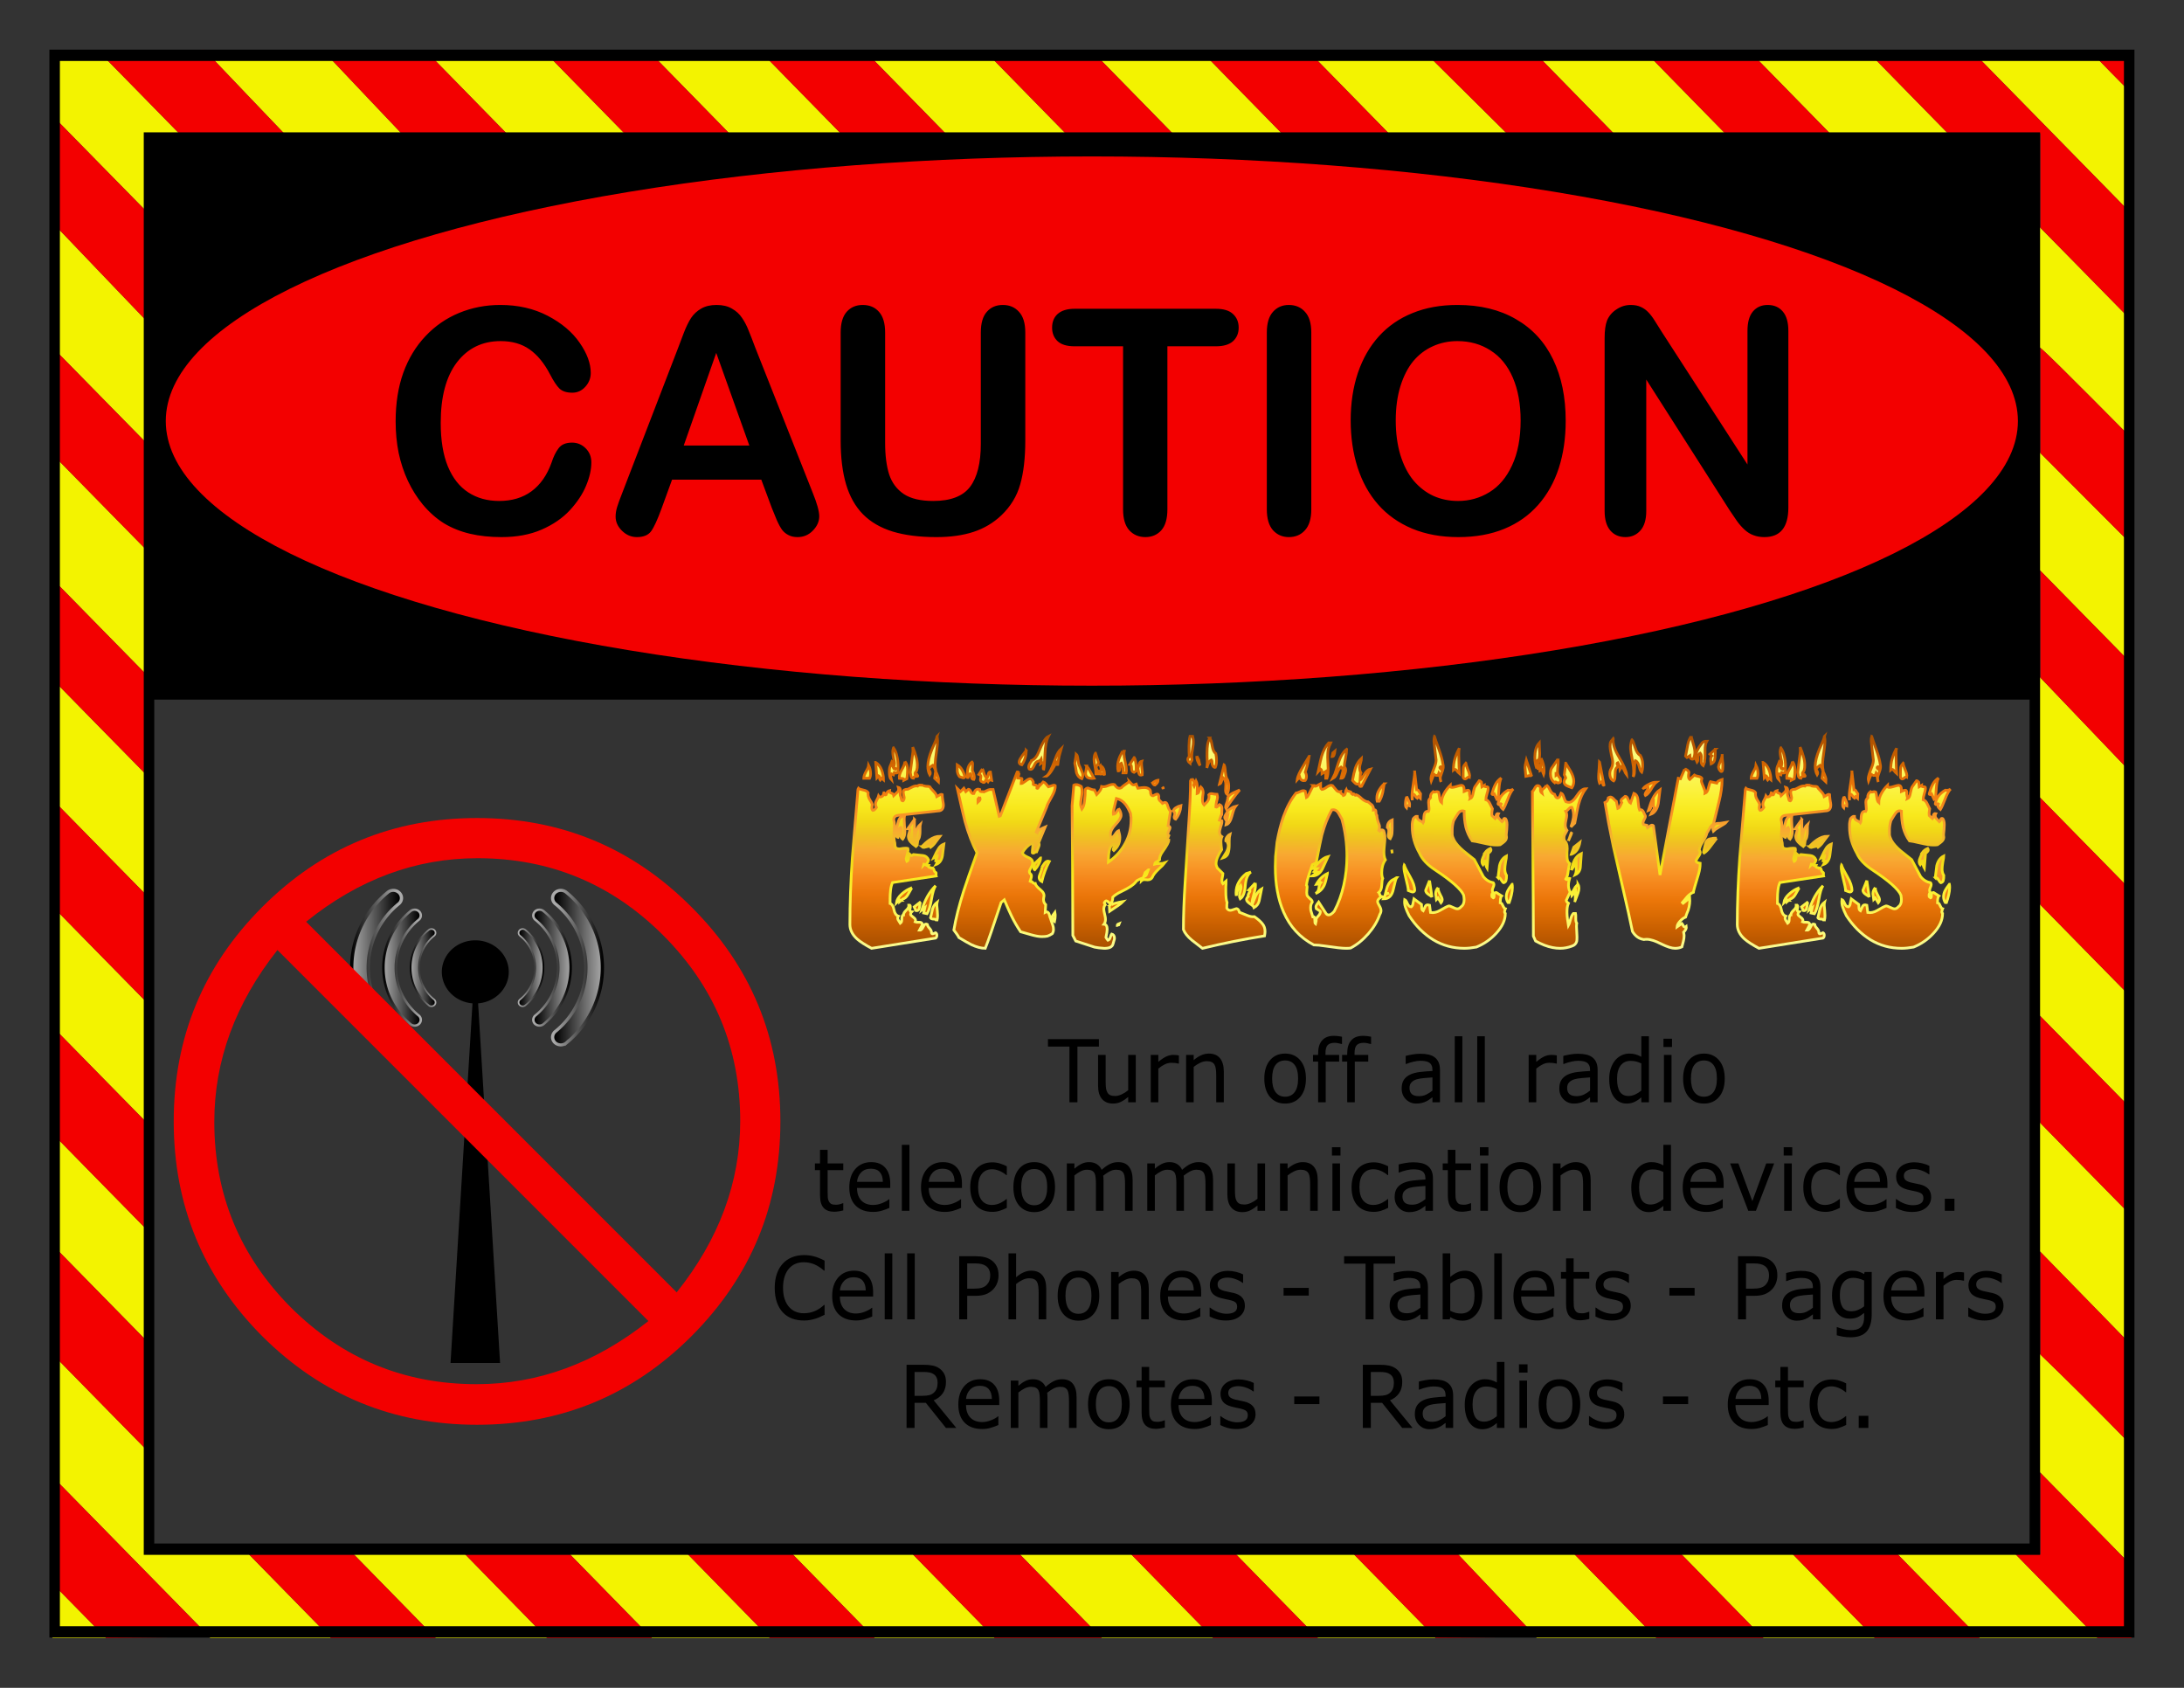
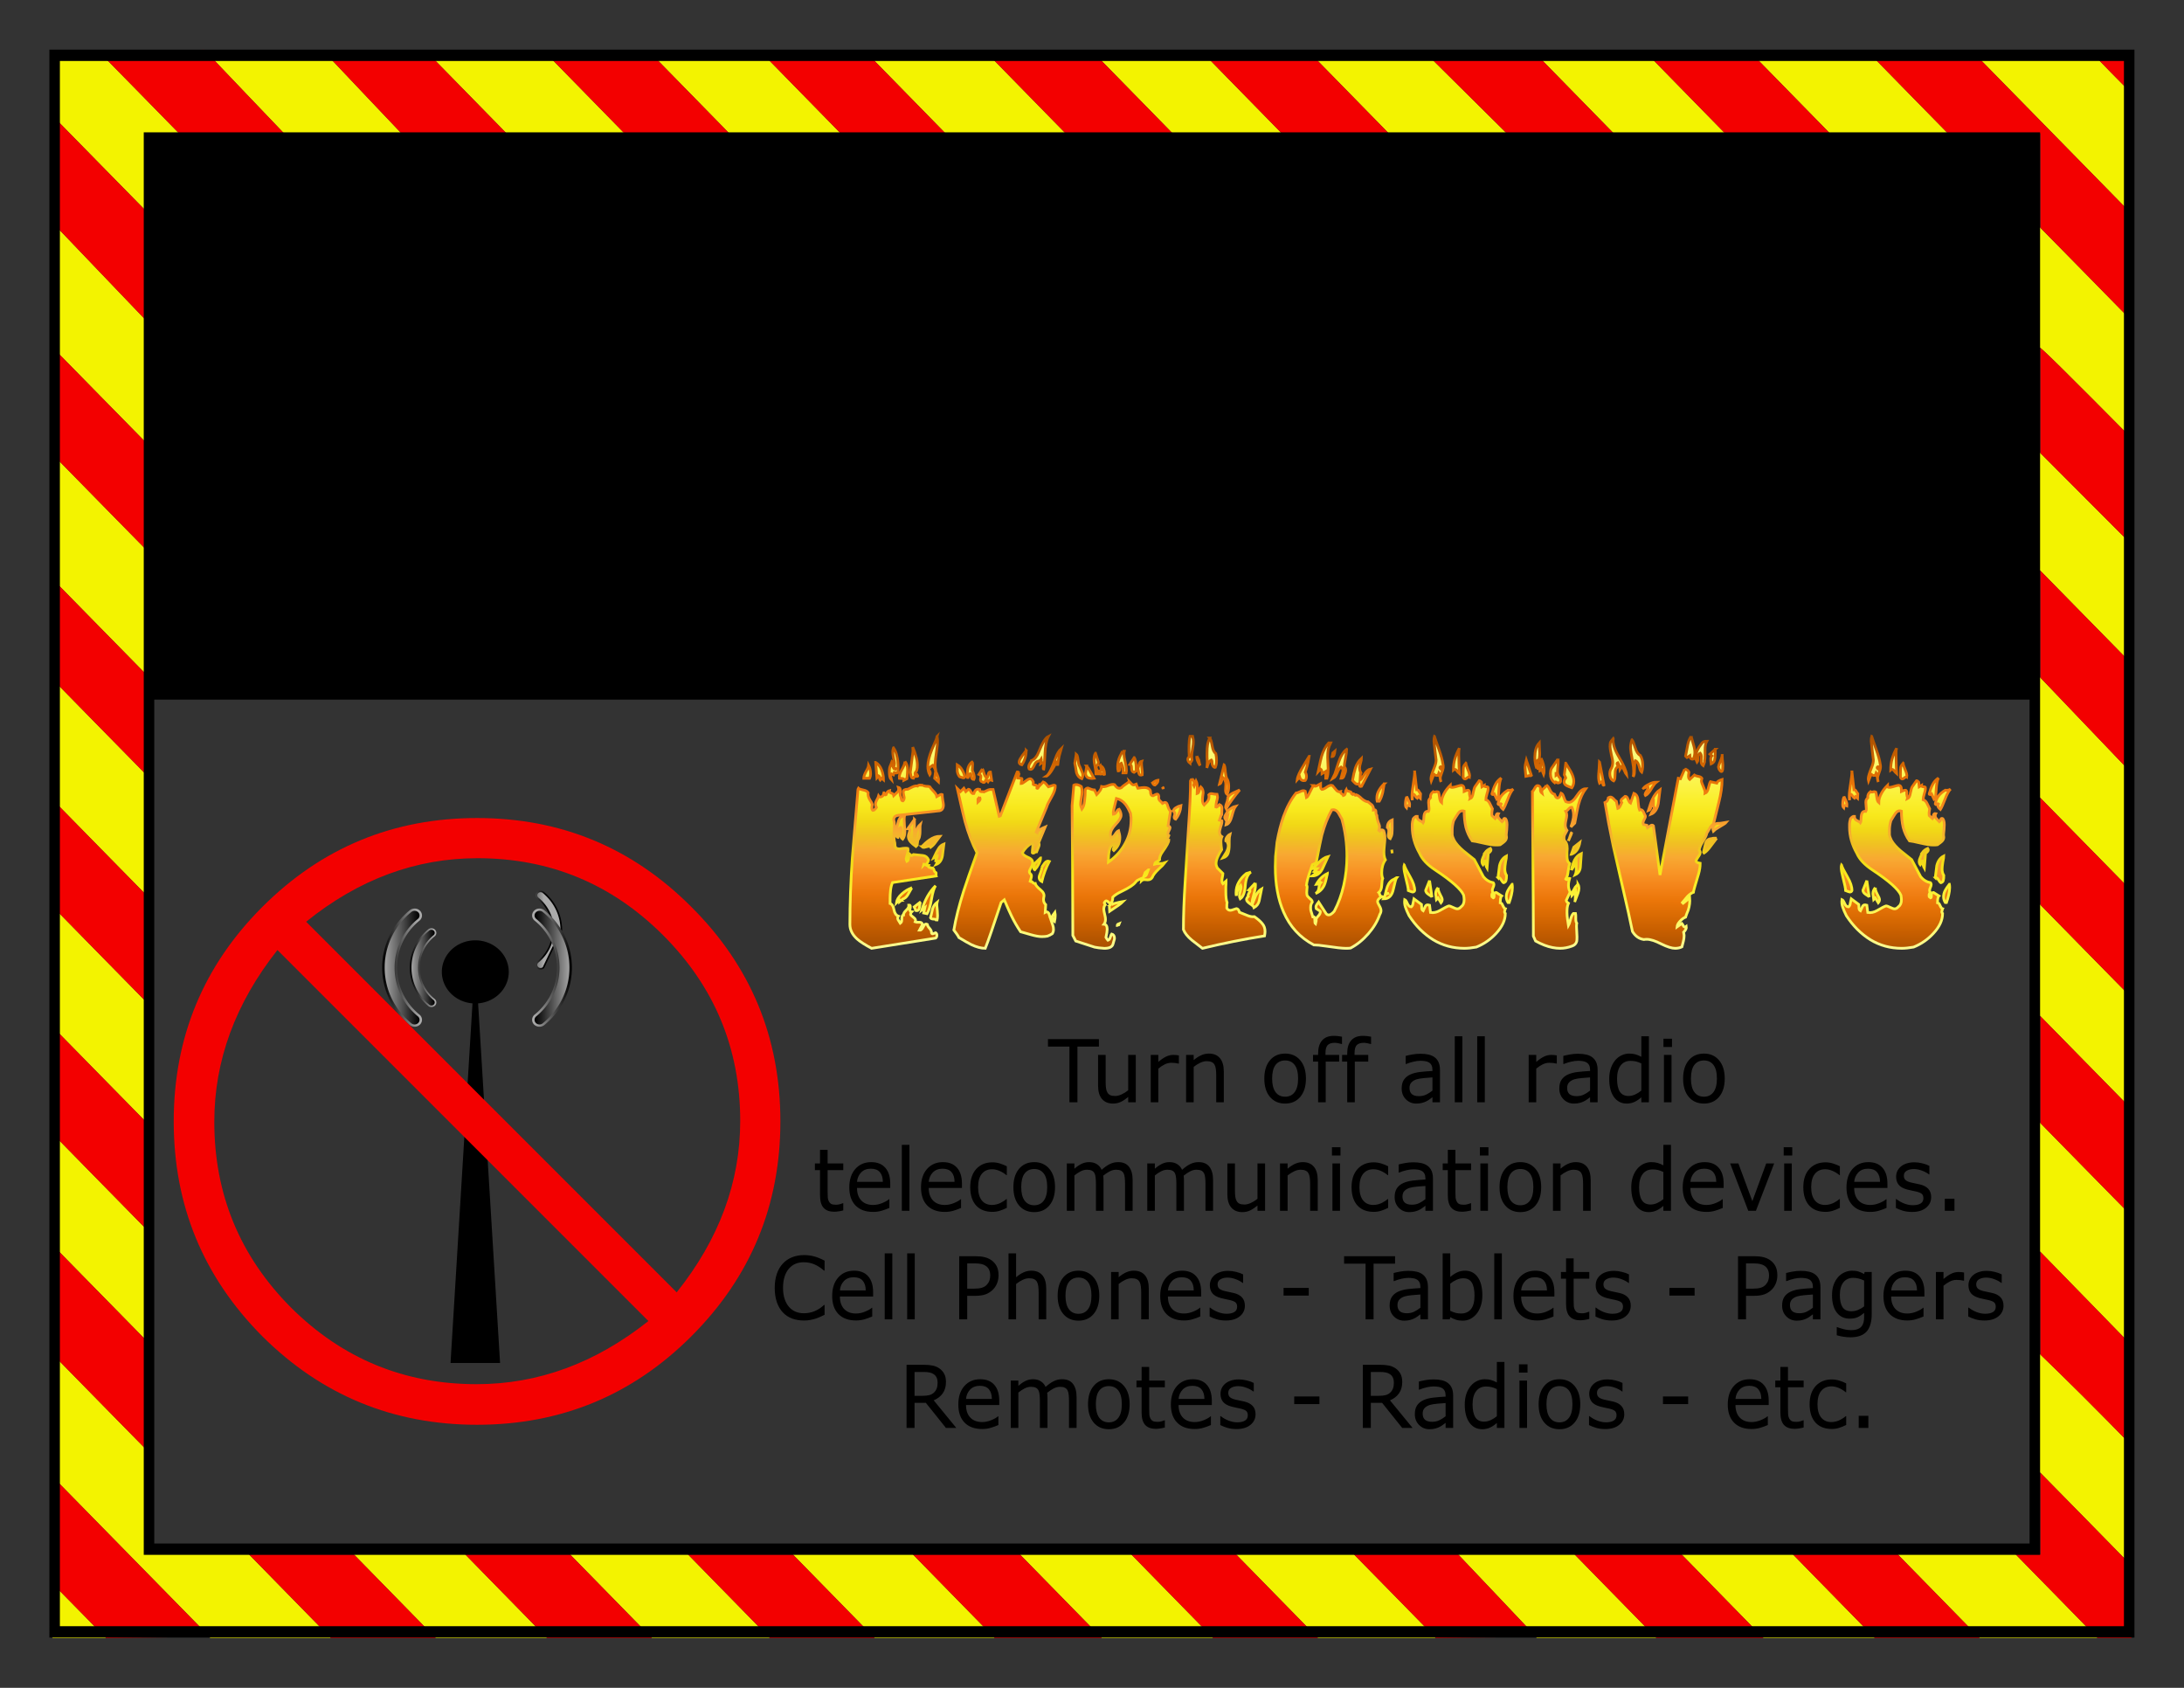
<svg xmlns="http://www.w3.org/2000/svg" xmlns:xlink="http://www.w3.org/1999/xlink" viewBox="0 0 990 765" height="816" width="11in">
  <rect x="0" y="0" width="990" height="765" fill="#333333" stroke="none" />
  <defs>
    <linearGradient y2="754.594" x2="323.834" y1="668.588" x1="324.574" gradientUnits="userSpaceOnUse" id="s" xlink:href="#b" />
    <linearGradient xlink:href="#a" id="c" gradientUnits="userSpaceOnUse" x1="-122.585" y1="214.114" x2="-122.697" y2="185.039" />
    <linearGradient xlink:href="#a" id="d" gradientUnits="userSpaceOnUse" x1="-125.873" y1="185.058" x2="-125.322" y2="214.021" />
    <linearGradient xlink:href="#a" id="k" gradientUnits="userSpaceOnUse" gradientTransform="matrix(.5 0 0 .5 -62.125 128.417)" x1="-122.585" y1="214.114" x2="-122.697" y2="185.039" />
    <linearGradient xlink:href="#a" id="l" gradientUnits="userSpaceOnUse" gradientTransform="matrix(.5 0 0 .5 -62.125 128.417)" x1="-125.873" y1="185.058" x2="-125.322" y2="214.021" />
    <linearGradient y2="185.039" x2="-122.697" y1="214.114" x1="-122.585" gradientTransform="matrix(.75 0 0 .75 -31.063 65.583)" gradientUnits="userSpaceOnUse" id="m" xlink:href="#a" />
    <linearGradient y2="214.021" x2="-125.322" y1="185.058" x1="-125.873" gradientTransform="matrix(.75 0 0 .75 -31.063 65.583)" gradientUnits="userSpaceOnUse" id="n" xlink:href="#a" />
    <linearGradient xlink:href="#a" id="i" gradientUnits="userSpaceOnUse" x1="-122.585" y1="214.114" x2="-122.697" y2="185.039" />
    <linearGradient xlink:href="#a" id="j" gradientUnits="userSpaceOnUse" x1="-125.873" y1="185.058" x2="-125.322" y2="214.021" />
    <linearGradient xlink:href="#b" id="o" x1="324.574" y1="668.588" x2="323.834" y2="754.594" gradientUnits="userSpaceOnUse" />
    <linearGradient id="b">
      <stop offset="0" stop-color="#fcfc9e" />
      <stop offset=".063" stop-color="#fafa8f" />
      <stop offset=".125" stop-color="#fbfb7a" />
      <stop offset=".188" stop-color="#fcf860" />
      <stop offset=".25" stop-color="#fbf347" />
      <stop offset=".313" stop-color="#faef2e" />
      <stop offset=".375" stop-color="#f8e81c" />
      <stop offset=".438" stop-color="#f1d816" />
      <stop offset=".5" stop-color="#f0c122" />
      <stop offset=".563" stop-color="#f8a932" />
      <stop offset=".625" stop-color="#f89627" />
      <stop offset=".688" stop-color="#f48419" />
      <stop offset=".75" stop-color="#eb7609" />
      <stop offset=".813" stop-color="#da6b03" />
      <stop offset=".875" stop-color="#c85f00" />
      <stop offset=".938" stop-color="#b45500" />
      <stop offset="1" stop-color="#a24e01" />
    </linearGradient>
    <linearGradient xlink:href="#b" id="p" x1="160.491" y1="756.103" x2="160.491" y2="670.097" gradientUnits="userSpaceOnUse" />
    <linearGradient y2="185.039" x2="-122.697" y1="214.114" x1="-122.585" gradientTransform="matrix(.5 0 0 .5 -62.125 128.417)" gradientUnits="userSpaceOnUse" id="e" xlink:href="#a" />
    <linearGradient y2="214.021" x2="-125.322" y1="185.058" x1="-125.873" gradientTransform="matrix(.5 0 0 .5 -62.125 128.417)" gradientUnits="userSpaceOnUse" id="f" xlink:href="#a" />
    <linearGradient y2="185.039" x2="-122.697" y1="214.114" x1="-122.585" gradientTransform="matrix(.75 0 0 .75 -31.063 65.583)" gradientUnits="userSpaceOnUse" id="g" xlink:href="#a" />
    <linearGradient y2="214.021" x2="-125.322" y1="185.058" x1="-125.873" gradientTransform="matrix(.75 0 0 .75 -31.063 65.583)" gradientUnits="userSpaceOnUse" id="h" xlink:href="#a" />
    <linearGradient y2="754.594" x2="323.834" y1="668.588" x1="324.574" gradientUnits="userSpaceOnUse" id="q" xlink:href="#b" />
    <linearGradient y2="670.097" x2="160.491" y1="756.103" x1="160.491" gradientUnits="userSpaceOnUse" id="r" xlink:href="#b" />
    <linearGradient id="a">
      <stop offset="0" />
      <stop offset="1" stop-color="#aaa" />
    </linearGradient>
    <linearGradient y2="670.097" x2="160.491" y1="756.103" x1="160.491" gradientUnits="userSpaceOnUse" id="t" xlink:href="#b" />
    <linearGradient y2="754.594" x2="323.834" y1="668.588" x1="324.574" gradientUnits="userSpaceOnUse" id="u" xlink:href="#b" />
    <linearGradient y2="670.097" x2="160.491" y1="756.103" x1="160.491" gradientUnits="userSpaceOnUse" id="v" xlink:href="#b" />
    <linearGradient y2="754.594" x2="323.834" y1="668.588" x1="324.574" gradientUnits="userSpaceOnUse" id="w" xlink:href="#b" />
    <linearGradient y2="670.097" x2="160.491" y1="756.103" x1="160.491" gradientUnits="userSpaceOnUse" id="x" xlink:href="#b" />
    <linearGradient y2="754.594" x2="323.834" y1="668.588" x1="324.574" gradientUnits="userSpaceOnUse" id="y" xlink:href="#b" />
    <linearGradient y2="670.097" x2="160.491" y1="756.103" x1="160.491" gradientUnits="userSpaceOnUse" id="z" xlink:href="#b" />
    <linearGradient y2="754.594" x2="323.834" y1="668.588" x1="324.574" gradientUnits="userSpaceOnUse" id="A" xlink:href="#b" />
    <linearGradient y2="670.097" x2="160.491" y1="756.103" x1="160.491" gradientUnits="userSpaceOnUse" id="B" xlink:href="#b" />
    <linearGradient y2="754.594" x2="323.834" y1="668.588" x1="324.574" gradientUnits="userSpaceOnUse" id="C" xlink:href="#b" />
    <linearGradient y2="670.097" x2="160.491" y1="756.103" x1="160.491" gradientUnits="userSpaceOnUse" id="D" xlink:href="#b" />
    <linearGradient y2="754.594" x2="323.834" y1="668.588" x1="324.574" gradientUnits="userSpaceOnUse" id="E" xlink:href="#b" />
    <linearGradient y2="670.097" x2="160.491" y1="756.103" x1="160.491" gradientUnits="userSpaceOnUse" id="F" xlink:href="#b" />
    <linearGradient y2="754.594" x2="323.834" y1="668.588" x1="324.574" gradientUnits="userSpaceOnUse" id="G" xlink:href="#b" />
    <linearGradient y2="670.097" x2="160.491" y1="756.103" x1="160.491" gradientUnits="userSpaceOnUse" id="H" xlink:href="#b" />
    <linearGradient y2="754.594" x2="323.834" y1="668.588" x1="324.574" gradientUnits="userSpaceOnUse" id="I" xlink:href="#b" />
    <linearGradient y2="670.097" x2="160.491" y1="756.103" x1="160.491" gradientUnits="userSpaceOnUse" id="J" xlink:href="#b" />
  </defs>
  <path d="M966.205 198.615l-.031-.031v.094h.03v-.063zm-.031-.031V145.27l-21.747-22.177-19.829-20.158v54.48l1.732 1.515c2.042 1.793 11.863 11.473 21.809 21.483l18.035 18.17zm0-156.313l-9.404-9.527c-5.173-5.253-9.404-9.693-9.404-9.843 0-.15 4.231-.252 9.404-.252h-63.353l36.378 37.098 36.379 37.1V42.27zm0 204.421l-.495-.568v.095l-21.53-21.578-19.55-19.59v53.313l19.797 20.19 21.716 22.114h.062v-53.976zm0 103.063l-.093-.095v.568l-21.685-22.714-19.798-20.694v54.512l19.798 20.19 21.778 22.177v-53.944zm0 102.4l-21.778-22.177-19.798-20.19v50.474l19.798 20.19 21.778 22.177v-50.474zm0 98.93l-21.778-22.178-19.798-20.19v58.362l19.798 20.284 21.747 22.304.03 22.682v-81.264zm0 103.977l-11.23-11.42c-6.176-6.28-15.968-16.056-21.777-21.704l-8.569-8.297v53.566l19.829 20.19 21.747 22.177v-54.512zm-15.375 87.352l-19.705-20.158-17.725-18.076h-53.454l17.663 18.045 19.767 20.19H950.8zM883.27 60.757l-17.601-17.95-19.736-20.158h-53.455l19.767 20.19 17.54 17.918h53.485zm-33.44 681.657l-19.767-20.19L812.4 704.18h-50.485l17.664 18.045 19.767 20.19h50.484zM782.27 60.757l-17.54-17.918-19.767-20.19H694.48l19.767 20.19 17.54 17.918h50.484zM694.48 22.649h-101.96l19.768 20.19 17.54 17.918h53.485l-18.066-17.918-20.293-20.096 24.748-.063 24.778-.031zm56.362 719.765l-19.767-20.19-17.663-18.044h-52.774l16.983 17.887 18.777 19.843h-.248l.495.504h54.197zm-100.258-.315l-19.457-19.874L613.4 704.18h-53.423l17.664 18.045 19.766 20.19h53.176v-.316zM581.322 60.757l-17.54-17.918-19.767-20.19H494.52l19.767 20.19 17.54 17.918h49.495zm-31.43 681.657l-19.766-20.19-17.664-18.044h-50.484l17.663 18.045 19.767 20.19h50.485zm-66.57-681.657l-17.54-17.918-19.766-20.19h-54.444l19.767 20.19 17.54 17.918h54.443zm-32.419 681.657l-19.767-20.19-17.663-18.044h-54.444l17.663 18.045 19.767 20.19h54.444zm-69.54-681.657l-17.54-17.918-19.766-20.19h-50.485l19.767 20.19 17.54 17.918h50.484zm-32.419 681.657l-19.767-20.19-17.663-18.044H258.06l17.663 18.045 19.767 20.19h53.454zm-65.58-681.657l-17.54-17.918-19.767-20.19h-53.454l19.767 20.19 17.54 17.918h53.454zm-35.389 681.657l-19.767-20.19-17.663-18.044H160.06l17.664 18.045 19.767 20.19h50.484zM182.24 60.757l-13.549-14.29c-8.644-9.098-17.24-18.183-19.117-20.19l-3.434-3.628H92.655l18.993 19.906 17.385 18.202h53.207zM92.655 22.649l-.062-.063-24.252.031-24.252.032h48.566zm-48.567 0H23.795v29.78l21.778 22.208L65.68 95.111V60.757h15.777l-17.54-17.918-19.829-20.19zm105.888 719.765l-19.767-20.19-17.664-18.044H65.68v-47.793l-20.107-20.474-21.778-22.209v55.522l35.637 36.342 35.636 36.342h-.248l.495.504h54.66zM65.68 144.671l-20.169-21.073-21.716-22.714v56.531l21.778 22.21 20.107 20.473v-55.427zm0 103.882L45.573 228.08 23.795 205.87v56.531l21.778 22.21 20.107 20.473v-56.532zm0 101.959l-20.107-20.474-21.778-22.209v54.513l21.778 22.209 20.107 20.473v-54.512zm0 102.968l-20.107-20.474-21.778-22.209v54.513l21.778 22.208 20.107 20.474V453.48zm0 102.968l-20.107-20.474-21.778-22.209v50.475l21.778 22.208 20.107 20.474v-50.474zm-17.725 185.84L35.953 730.08l-12.158-12.367v24.701h24.13l.03-.126z" fill="#f3f300" />
  <path d="M966.205 198.584l-18.066-18.171c-9.946-10.01-19.767-19.69-21.809-21.483l-1.453-1.262v47.667l19.272 19.306 21.53 21.578.495.505-.248-22.871.031-1.452.248-23.817zm-.031-175.935h-9.404c-5.172 0-9.404.102-9.404.252 0 .15 4.232 4.59 9.404 9.843l9.404 9.527V22.649zm0 74.197l-36.379-37.099-36.378-37.098H845.933l19.736 20.158 17.323 17.666h41.885V103.187l19.55 19.906 21.747 22.177V96.846zm0 203.885l-21.778-22.177-19.52-19.906v48.456l19.49 20.41 21.715 22.714.03-24.764.063-24.733zm0 102.968l-21.778-22.177-19.52-19.906v48.456l19.52 19.906 21.778 22.177v-48.456zm0 98.93l-21.778-22.177-19.52-19.906v48.456l19.52 19.905 21.778 22.178v-48.456zm0 129.72l-.031-22.682-21.747-22.304-19.52-20v46.562l8.26 8.013c5.81 5.648 15.632 15.423 21.809 21.704l11.229 11.42v-22.713zm0 77.225l-21.747-22.177-19.55-19.874V704.527h-11.168l17.385 17.73 19.705 20.157h15.375v-32.84zM921.876 63.502h-1.794l1.794.031v-.031zm-24.53 678.912l-19.768-20.19-17.323-17.697H812.74l17.323 17.698 19.767 20.19h47.515zm-67.84-681.941l-17.26-17.634-19.768-20.19h-47.514l19.766 20.19 17.262 17.634h47.515zm-30.16 681.941l-19.767-20.19-17.323-17.697H713.75l17.323 17.698 19.767 20.19H799.346zM731.507 60.473l-17.261-17.634-19.767-20.19-24.778.031-24.748.063 20.293 20.095 17.787 17.634h48.474zm-35.11 681.437l-18.777-19.843-16.643-17.54h-47.236l17.385 17.698 19.798 20.22 22.736-.283 22.737-.252zM629.548 60.473l-17.261-17.634-19.767-20.19H544.015l19.767 20.19 17.261 17.634h48.505zm-32.14 681.941l-19.767-20.19-17.324-17.697h-47.514l17.323 17.698 19.767 20.19h47.515zm-65.86-681.941l-17.26-17.634-19.767-20.19H446.016l19.767 20.19 17.26 17.634h48.506zm-32.14 681.941l-19.767-20.19-17.323-17.697h-48.505l17.323 17.698 19.767 20.19H499.408zM428.6 60.473l-17.261-17.634-19.767-20.19h-47.515l19.767 20.19 17.26 17.634H428.6zm-32.14 681.941l-19.768-20.19-17.323-17.697h-47.515l17.323 17.698 19.767 20.19h47.515zM330.6 60.473l-17.26-17.634-19.768-20.19h-47.515l19.767 20.19 17.262 17.634H330.6zm-35.11 681.941l-19.767-20.19-17.323-17.697h-47.515l17.323 17.698 19.767 20.19h47.515zM229.631 60.473L212.37 42.839l-19.767-20.19H146.14l3.434 3.628c1.876 2.006 10.472 11.092 19.117 20.19l13.302 14.006h47.638zm-32.14 681.941l-19.767-20.19-17.323-17.697h-47.515l17.323 17.698 19.767 20.19h47.515zM128.786 60.473l-17.138-17.918-19.055-20-24.252.062-24.253.031 19.829 20.19 17.261 17.634h47.608zM95.068 741.91l-35.636-36.342-35.637-36.342v48.488l12.158 12.366 12.157 12.366 23.479-.284 23.479-.252zM65.402 94.827l-19.829-20.19L23.795 52.43v48.455l21.716 22.714 19.89 20.789v-49.56zm0 104.987l-19.829-20.19-21.778-22.208v48.455l21.778 22.209 19.829 20.19v-48.456zm0 104.987l-19.829-20.19-21.778-22.209v45.427l21.778 22.21 19.829 20.189V304.8zm0 99.94l-19.829-20.19-21.778-22.21v48.456l21.778 22.209 19.829 20.19V404.74zm0 102.967l-19.829-20.19-21.778-22.208v48.455l21.778 22.209 19.829 20.19v-48.456zm0 98.93l-19.829-20.19-21.778-22.208v49.465l21.778 22.208 19.829 20.19v-49.465z" fill="#f30000" />
  <path fill="none" stroke="#000" stroke-width="5" d="M24.495 32.281H719.6v987.799H24.495z" transform="matrix(0 1.028 -.952 0 995.887 -.12)" />
  <path fill="none" stroke="#000" stroke-width="5" d="M60.951 77.214h622.192v897.934H60.951z" transform="matrix(0 1.028 -.952 0 995.887 -.12)" />
  <g style="line-height:125%;-inkscape-font-specification:'Arial Rounded MT Bold';text-align:center" font-weight="400" font-size="90" font-family="Arial Rounded MT Bold" letter-spacing="0" word-spacing="0" text-anchor="middle">
    <g transform="translate(-227.513 343.193) scale(1.01)">
      <path d="M293.413-275.842h843.75v250h-843.75z" />
-       <ellipse ry="118.75" rx="415.625" cy="-150.842" cx="715.288" fill="#f30000" />
    </g>
-     <path d="M268.057 209.567q0 4.858-2.376 10.55-2.307 5.621-7.33 11.104-5.023 5.414-12.829 8.815-7.806 3.4-18.19 3.4-7.874 0-14.322-1.526-6.449-1.527-11.743-4.72-5.226-3.262-9.638-8.537-3.937-4.789-6.72-10.688-2.783-5.969-4.208-12.701-1.358-6.733-1.358-14.298 0-12.285 3.462-22.001 3.53-9.717 10.045-16.588 6.517-6.941 15.273-10.55 8.756-3.61 18.665-3.61 12.082 0 21.517 4.929 9.435 4.927 14.458 12.215 5.022 7.218 5.022 13.673 0 3.54-2.443 6.246-2.444 2.707-5.905 2.707-3.87 0-5.838-1.874-1.9-1.874-4.276-6.454-3.937-7.566-9.299-11.314-5.294-3.747-13.1-3.747-12.421 0-19.82 9.647-7.33 9.647-7.33 27.415 0 11.869 3.258 19.78 3.258 7.844 9.231 11.73 5.973 3.887 13.982 3.887 8.689 0 14.662-4.373 6.04-4.441 9.095-12.978 1.29-4.026 3.19-6.524 1.9-2.569 6.109-2.569 3.597 0 6.177 2.569 2.579 2.568 2.579 6.385zM349.847 230.18l-4.75-12.77h-40.455l-4.751 13.048q-2.783 7.635-4.752 10.341-1.968 2.638-6.448 2.638-3.8 0-6.72-2.846-2.918-2.845-2.918-6.455 0-2.082.679-4.303.678-2.22 2.24-6.177l25.453-66.074q1.086-2.846 2.58-6.802 1.56-4.025 3.257-6.663 1.765-2.637 4.548-4.233 2.85-1.666 6.991-1.666 4.208 0 6.991 1.666 2.851 1.596 4.548 4.164 1.765 2.568 2.919 5.552 1.222 2.915 3.054 7.843l25.997 65.658q3.054 7.496 3.054 10.897 0 3.54-2.919 6.524-2.85 2.915-6.923 2.915-2.376 0-4.072-.902-1.697-.833-2.851-2.29-1.154-1.528-2.512-4.582-1.29-3.123-2.24-5.483zm-39.91-28.248h29.729l-15-41.99-14.73 41.99zM381.07 199.642V150.71q0-6.247 2.715-9.37 2.783-3.123 7.263-3.123 4.684 0 7.399 3.123 2.782 3.123 2.782 9.37v50.041q0 8.537 1.833 14.298 1.9 5.691 6.652 8.884 4.751 3.123 13.304 3.123 11.81 0 16.697-6.385 4.887-6.455 4.887-19.503V150.71q0-6.316 2.715-9.37 2.715-3.123 7.263-3.123t7.33 3.123q2.851 3.054 2.851 9.37v48.93q0 11.939-2.307 19.92-2.24 7.982-8.553 14.02-5.43 5.136-12.625 7.496-7.195 2.36-16.833 2.36-11.471 0-19.752-2.499-8.28-2.568-13.507-7.843-5.227-5.344-7.67-13.603-2.444-8.329-2.444-19.85zM551.167 156.957h-21.991v73.917q0 6.386-2.783 9.509-2.783 3.054-7.195 3.054-4.48 0-7.33-3.123-2.784-3.124-2.784-9.44v-73.917h-21.992q-5.158 0-7.67-2.29-2.51-2.36-2.51-6.177 0-3.956 2.578-6.247 2.648-2.29 7.602-2.29h64.075q5.227 0 7.738 2.36 2.58 2.36 2.58 6.177 0 3.817-2.58 6.177-2.58 2.29-7.738 2.29zM574.245 230.874v-80.163q0-6.247 2.783-9.37 2.783-3.123 7.195-3.123 4.548 0 7.33 3.123 2.851 3.054 2.851 9.37v80.163q0 6.316-2.85 9.44-2.783 3.123-7.331 3.123-4.344 0-7.195-3.123-2.783-3.193-2.783-9.44zM660.651 138.218q15.476 0 26.54 6.455 11.131 6.385 16.833 18.253 5.701 11.8 5.701 27.762 0 11.8-3.122 21.447-3.122 9.647-9.367 16.727-6.244 7.079-15.34 10.827-9.095 3.748-20.838 3.748-11.674 0-20.905-3.818-9.231-3.886-15.408-10.896-6.177-7.01-9.367-16.866-3.122-9.855-3.122-21.307 0-11.73 3.258-21.516 3.326-9.786 9.57-16.657 6.245-6.872 15.204-10.48 8.96-3.68 20.363-3.68zm28.644 52.332q0-11.175-3.53-19.364-3.53-8.19-10.113-12.355-6.516-4.233-15-4.233-6.042 0-11.2 2.36-5.091 2.29-8.824 6.732-3.666 4.442-5.838 11.382-2.104 6.871-2.104 15.478 0 8.675 2.104 15.685 2.172 7.01 6.041 11.66 3.937 4.581 8.96 6.872 5.09 2.29 11.132 2.29 7.738 0 14.186-3.956 6.516-3.956 10.317-12.215 3.869-8.26 3.869-20.336zM753.37 150.572l38.757 59.967v-60.522q0-5.9 2.443-8.815 2.512-2.984 6.72-2.984 4.344 0 6.855 2.984 2.512 2.915 2.512 8.815v80.024q0 13.396-10.86 13.396-2.715 0-4.887-.833-2.172-.764-4.073-2.499-1.9-1.735-3.53-4.025-1.628-2.36-3.257-4.79l-37.807-59.272v59.62q0 5.83-2.648 8.814-2.647 2.985-6.787 2.985-4.276 0-6.856-2.985-2.579-3.054-2.579-8.814V153.14q0-4.997 1.086-7.843 1.29-3.123 4.276-5.066 2.987-2.013 6.449-2.013 2.715 0 4.615.902 1.969.902 3.394 2.43 1.493 1.526 2.986 3.955 1.562 2.43 3.19 5.067z" />
  </g>
  <g>
    <path d="M215.451 426.19a15.172 14.317 0 00-15.172 14.317 15.172 14.317 0 0013.901 14.257l-9.957 163h22.458l-9.958-162.997a15.172 14.317 0 0013.9-14.26 15.172 14.317 0 00-15.172-14.317z" fill-rule="evenodd" />
    <g color="#000" font-weight="400" font-family="Sans">
-       <path d="M-124.25 185.344c-19.529 0-37.072 8.386-48.75 21.687a5 5 0 107.5 6.594c9.779-11.138 24.588-18.281 41.25-18.281s31.471 7.143 41.25 18.281a5 5 0 107.5-6.594c-11.678-13.301-29.221-21.687-48.75-21.687z" style="line-height:normal;-inkscape-font-specification:Sans;text-indent:0;text-align:start;text-decoration-line:none;text-transform:none;block-progression:tb;marker:none" overflow="visible" fill="url(#c)" stroke="url(#d)" stroke-width="1.988" transform="matrix(0 -.698 .747 0 20.997 351.846)" />
      <path style="line-height:normal;-inkscape-font-specification:Sans;text-indent:0;text-align:start;text-decoration-line:none;text-transform:none;block-progression:tb;marker:none" d="M-124.25 221.09c-9.764 0-18.536 4.192-24.375 10.843a2.5 2.5 0 103.75 3.297c4.89-5.57 12.294-9.14 20.625-9.14s15.736 3.57 20.625 9.14a2.5 2.5 0 103.75-3.297c-5.84-6.65-14.61-10.844-24.375-10.844z" overflow="visible" fill="url(#e)" stroke="url(#f)" stroke-width=".994" transform="matrix(0 -.698 .747 0 20.997 351.846)" />
      <path d="M-124.25 204.59c-14.647 0-27.804 6.29-36.563 16.266a3.75 3.75 0 105.625 4.945c7.334-8.353 18.441-13.71 30.938-13.71s23.604 5.357 30.937 13.71a3.75 3.75 0 105.625-4.945c-8.758-9.976-21.915-16.266-36.562-16.266z" style="line-height:normal;-inkscape-font-specification:Sans;text-indent:0;text-align:start;text-decoration-line:none;text-transform:none;block-progression:tb;marker:none" overflow="visible" fill="url(#g)" stroke="url(#h)" stroke-width="1.491" transform="matrix(0 -.698 .747 0 20.997 351.846)" />
      <g>
-         <path style="line-height:normal;-inkscape-font-specification:Sans;text-indent:0;text-align:start;text-decoration-line:none;text-transform:none;block-progression:tb;marker:none" d="M-124.25 185.344c-19.529 0-37.072 8.386-48.75 21.687a5 5 0 107.5 6.594c9.779-11.138 24.588-18.281 41.25-18.281s31.471 7.143 41.25 18.281a5 5 0 107.5-6.594c-11.678-13.301-29.221-21.687-48.75-21.687z" overflow="visible" fill="url(#i)" stroke="url(#j)" stroke-width="1.988" transform="matrix(0 -.698 -.747 0 411.498 351.846)" />
-         <path d="M-124.25 221.09c-9.764 0-18.536 4.192-24.375 10.843a2.5 2.5 0 103.75 3.297c4.89-5.57 12.294-9.14 20.625-9.14s15.736 3.57 20.625 9.14a2.5 2.5 0 103.75-3.297c-5.84-6.65-14.61-10.844-24.375-10.844z" style="line-height:normal;-inkscape-font-specification:Sans;text-indent:0;text-align:start;text-decoration-line:none;text-transform:none;block-progression:tb;marker:none" overflow="visible" fill="url(#k)" stroke="url(#l)" stroke-width=".994" transform="matrix(0 -.698 -.747 0 411.498 351.846)" />
+         <path d="M-124.25 221.09a2.5 2.5 0 103.75 3.297c4.89-5.57 12.294-9.14 20.625-9.14s15.736 3.57 20.625 9.14a2.5 2.5 0 103.75-3.297c-5.84-6.65-14.61-10.844-24.375-10.844z" style="line-height:normal;-inkscape-font-specification:Sans;text-indent:0;text-align:start;text-decoration-line:none;text-transform:none;block-progression:tb;marker:none" overflow="visible" fill="url(#k)" stroke="url(#l)" stroke-width=".994" transform="matrix(0 -.698 -.747 0 411.498 351.846)" />
        <path style="line-height:normal;-inkscape-font-specification:Sans;text-indent:0;text-align:start;text-decoration-line:none;text-transform:none;block-progression:tb;marker:none" d="M-124.25 204.59c-14.647 0-27.804 6.29-36.563 16.266a3.75 3.75 0 105.625 4.945c7.334-8.353 18.441-13.71 30.938-13.71s23.604 5.357 30.937 13.71a3.75 3.75 0 105.625-4.945c-8.758-9.976-21.915-16.266-36.562-16.266z" overflow="visible" fill="url(#m)" stroke="url(#n)" stroke-width="1.491" transform="matrix(0 -.698 -.747 0 411.498 351.846)" />
      </g>
    </g>
  </g>
  <path d="M78.747 508.264q0-57.044 40.135-97.179 40.321-40.321 97.365-40.321t97.18 40.321q40.32 40.135 40.32 97.179 0 57.044-40.32 97.365-40.136 40.135-97.18 40.135-57.044 0-97.365-40.135-40.135-40.321-40.135-97.365zm215.17 90.49l-168.16-168.159q-28.614 36.233-28.614 77.855 0 49.24 34.746 84.172 34.933 34.747 84.173 34.747 41.807 0 77.854-28.615zm12.82-13.007q28.8-36.047 28.8-77.669 0-49.24-34.932-84.172-34.932-34.933-84.172-34.933-41.993 0-77.669 28.801l167.973 167.973z" style="line-height:125%;-inkscape-font-specification:'Wingdings 2, ';text-align:center" font-weight="400" font-size="90" font-family="Wingdings 2" letter-spacing="0" word-spacing="0" text-anchor="middle" fill="#f30000" />
  <g transform="matrix(1.227 0 0 1.227 238.782 -492.27)" style="line-height:125%;-inkscape-font-specification:'Arial Rounded MT Bold';text-align:center" font-weight="400" font-size="90" font-family="Flames FC" letter-spacing="0" word-spacing="0" text-anchor="middle" fill="url(#o)" stroke="url(#p)">
    <path d="M151.587 673.196q.18 1.08.18 1.71 0 1.26-.27 3.06-.63 4.23-.63 5.4 0 1.44.18 2.16l-1.08-1.62q-.81.45-1.53 1.44.63.81.63 1.35 0 .45-.18.72-.72-1.35-.72-3.15 0-2.52 1.53-6.3.72-1.71 1.53-3.51l.36-1.26zm-9 3.96q.72 1.62 1.17 3.33.54 1.62.54 3.33 0 1.17-.18 1.71-.09.54-.63 1.17-.18.63.27.9l.45-.27q.36.54.18.63-.54 0-.99.09-.36 0-.54.63-.63 0-.9-.72-.18-.81-.27-1.44.45-3.87.99-7.74 0-1.08-.09-1.62zm-7.11.27q.9 1.26 1.26 3.06.45 1.71.45 3.78 0 1.53-.09 2.25-.45.36-.81.18-.36-.27-.45-.27l-.36.99-.72-.36q-.36.27-.36.72.09.72.27 1.44-.72-.72-.72-3.06 0-1.53.45-2.25l.54-1.44q.27.18.18.63v.81q0 .36.27.81.45-.72.45-1.71 0-.36-.36-1.8-.27-1.53-.27-2.34 0-.63.27-1.44zm4.23 5.04q.54.63.72 1.35.27.72.27 1.71 0 .81-.09 1.71l-.18 1.62-1.08.54q.09-.63-.72-.63-.81-.09-.99-.09-.18-1.26.9-3.15 1.17-1.98 1.17-3.06zm-10.8.36q1.44.9 2.16 2.7.72 1.8.72 3.69l-.63-.54-.63.72q-.18-.18-.18-.9 0-.54-.36-.72l-.63.72-.45-5.67zm-2.61 1.08q.72 1.44.72 2.97 0 1.08-.36 1.8h-2.16q0-.9.81-2.43.9-1.53.99-2.34zm24.75 2.07q.63 1.44.9 2.25t.18 1.8l-1.44-1.35.36-2.7zm-4.59 5.31q.45.36 1.08.36 1.08 0 1.35.18.27.54 1.35 1.62t1.26 1.98q.81-.45 1.17-.63.45-.27.81-.09 0 .54.18 1.98.27 1.44.27 1.8 0 2.25-1.98 2.25l-14.67 1.62q-1.71.18-1.71 1.71.27.81.27 1.98 0 .63-.09 1.98-.09 1.26-.09 1.89 0 1.53.18 2.07.18.45.18 1.17 0 1.08.63 1.44.72.18 1.08.18 1.35-.27 2.16-.27.63 0 .9.09.18.63-.09 1.62-.27.99-.54 2.16 0 .45.27.99.54-.27.63-1.35.09-1.08.27-1.44.54.45.72.63.27.09.81-.36 2.16.18 3.51.36 1.44.18 2.07 1.62-.18.9-.99 1.89.18.18.45.18h.54q-.27.54.36.72.63.09.72.27.63-.36.9.63.27.9.63.9.27.18.18.63-.09.45 0 .72-8.1 1.26-16.11 2.43-.54 1.17-.72 2.79-.18 1.53-.18 3.06v1.89q1.08.36 1.44 2.34.36 1.89 1.62 2.34-.45.63-.09 1.35.45.63.81 1.26.54-.36.54-1.26 0-1.8.63-1.8 0-.81.99-1.71 1.08-.99.99-1.89h.36q.27.27.18.81-.09.54-.18.99 0 .54.72.63-.27.27-.36.54-.09.27-.09.45 0 .27 1.08 1.08 1.08.72.63 1.71.18.09 1.62.09.9 0 1.08.81-.63 1.08-1.17 2.16.81.09 1.44-1.26.63-1.44 1.53-.9 0 .54.81 1.44.81.9.72 1.71.18.45.63.27l.9-.36q.45.27.45.9 0 .81-.45 1.08-11.88 1.89-23.67 3.78-3.69-1.98-5.31-3.42-2.7-2.43-2.7-5.4 0-11.52.9-24.66.27-3.51 1.98-24.03 0-1.17.27-1.62.36.36 1.71.63 1.44.27 1.89.99-.18 1.26.54 2.52.81 1.17.99 1.89-.18.72-.18 1.17 0 .72.36.99.45 0 .81-.45.45-.45.54-.63-.36-.63-.36-1.17 0-.72.54-1.71t.63-1.35q.36.54.99.27t.72-.72q.18-.45.27-.81.09 0 .18.54.09.45.54.27.18-.45.45-.9t.9-.63q-.09.72.63.9.72.18.9.9.09-.09 1.26-1.17.81-.72.45-1.89.72.18.72 1.17-.09.9-.09 1.35 0 .54.27.99.18.63.27 1.08.09.45.54.45.45-.45.45-1.26-.36-1.44-.36-2.07 0-.99 1.71-.99l1.62-.81q1.08-.54 1.98-.36.27-.36.9-.36.9.09 1.17.09zm-9.9 16.02q.54-2.07.81-2.97.63-1.71 2.16-1.71-.09.45-.09 1.44t.09 2.07q.09 1.08.18 2.07 0 1.89-.81 2.97-.72-.45-.72-1.44.18-1.26.18-1.89 0-.72-.18-.99-.81.27-.81 1.62 0 1.98-.09 2.07-.9-.09-.9-1.71 0-.81.18-1.53zm6.66-3.42v8.01q.27-1.62.63-3.33.36-1.8 1.53-2.88-.09.36-.09 1.35v1.17q0 1.17-.18 1.89-.09.72-.63 1.44-.18.99-.27 1.89l-.45.45q-1.35-.99-1.89-1.62-.9-.99-.9-2.16 0-.36.27-1.17.27-.81.27-1.26 0-.36-.72-.36l2.43-3.42zm2.7 10.08q1.35-1.44 2.88-2.52 1.98-1.35 3.87-1.35l-1.62 2.16q-.72 1.08-1.8 1.89-.27-.45-1.08-.27l-1.44.36q-.54 0-.81-.27zm4.41 4.14q1.17-2.52 1.89-3.6t1.89-1.53q-.36 2.97-.54 4.32-.45 2.52-2.34 3.24l.72-1.26-.9-.09q0-.27.27-.81.36-.63.36-.99l-1.35.72zm.72 10.26q-.9 1.26-1.53 5.04-.63 3.69-1.62 5.31l-1.26-.27.45-1.98-1.17.9q.9-2.79 2.07-4.95 1.26-2.25 3.06-4.05zm-8.82.81q-1.89.63-3.69 2.25-1.71 1.53-1.98 3.24.54-.54 1.17-1.08l.27.18q-.09 0-.18.27-.09.18-.09.27l1.17-.99q1.17-.36 1.89-1.62.81-1.35 1.44-2.52zm3.33 5.13q-.27.27-.45 1.89-.18 1.62-1.35 1.35l-.63-1.35 2.43-1.89zm5.94 7.11q.27-.99.27-1.98 0-.81-.09-1.8l-.18-1.98q0-.81.09-1.17-1.26.99-1.71 2.61-.36 1.62-.72 3.15.27.45 1.17.45.9 0 1.17.72zm-15.57-55.62l.54-1.17-.54 1.17zm10.71 34.92l.18-.18v-.54l-.18.72z" style="-inkscape-font-specification:'Flames FC'" fill="url(#q)" stroke="url(#r)" />
    <path d="M186.581 682.106q1.62-.72 2.52-3.06 1.98-5.04 3.6-5.85-1.08 2.07-1.26 6.48-.18 4.32-.45 5.67-.27 0-.18-.63.09-.72.18-1.35 0-.27-.18-.45t-.99.36q.09-.72.18-.99.18-.36.09-.72-.36.63-1.17.81-.81.18-1.26 1.17-.45.99-.72 1.35-.54.81-1.35.36-.45-.9.27-2.07l.72-1.08zm5.49 5.76q1.44-1.26 3.24-6.48.81-2.43 2.16-3.69-.45 1.53-.81 2.88-.27 1.35-.54 3.42-.09-.36-.09-.72l-.36-.45q-1.08 1.89-1.62 2.79-.99 1.62-1.98 2.25zm-7.56-9.45q0 2.97-1.62 5.31-.99-.27-.99-.99 0-.54.36-1.17.45-.63.81-1.26l1.44-1.89zm-19.98 4.23q.18.18.18.81-.09 1.17-.09 1.8v.54q.18.36.18.45.54 1.26.54 2.16 0 .36-.18.72-.72 0-.9-.9-.09-.99-.36-1.26-.36.09-.63.63-.18.54-.36 1.17-.18-.9-.18-1.62 0-1.35.36-2.52.45-1.26 1.44-1.98zm-2.7 5.58q-.27-1.44-.99-2.61-.63-1.17-1.8-1.89v2.34q.18 1.26.9 2.07.72.27 1.17.36.54.09.72-.27zm6.48-2.97q.27.27.63 1.71.45 1.35 1.08 1.62.27-.27.45-1.26.18-1.08.81-.99l.45 3.06q-.9-.27-1.35.54l-.72-.81q-.27.45-.45.9-.36.45-.9 0-.72-.18-.72-.9.18-.72.18-1.08 0-.54-.72-.81l1.26-1.98zm13.59 1.53q-.36-.54-.72-.45-3.15 8.1-6.21 16.2l-.45.18q-1.17-4.95-2.25-9.9-.99-.09-1.8.18-1.08.54-1.53.72-.18-.09-.99-.09-.72 0-.63-.81-.72-.27-1.26.09-.54.27-.9 1.44-.63.18-1.08-.72-.45-.9-.9-.9l-.99.9-.72-1.26-1.26 1.26-1.17-1.17q2.52 11.07 2.88 12.24 1.8 6.48 4.41 11.52-3.33 9.18-4.95 14.22-2.52 7.92-3.6 14.31.45.63.99 1.35.54.72.9 1.44 2.97 1.8 4.59 2.61 2.88 1.35 5.13 1.35.81-1.98 2.25-6.21 3.33-9.9 3.6-10.71l1.17-.99q1.89 4.41 2.7 6.03 1.44 2.97 3.33 5.76l3.78 1.08q2.52.72 4.05.72 1.26 0 2.07-.18.81-.27 1.8-.9.45-.72.45-1.53 0-.9-.27-1.62-.99-2.7-.99-2.79-.27-1.17-.45-1.53-.54-.9-1.35-.45l.18-2.79q-.81-.81-.81-1.89.09-.45.09-.81.45-1.44-1.08-2.7-1.89-1.53-2.07-2.43-.45.09-.9-.36-.45-.45-.54-.45-.27 0-.54.36.18-.72.45-1.53.27-.9 0-1.35-.63-.54-.63-1.08 0-.36.36-.99.81-1.35.81-1.8.36-1.62-1.62-2.43-1.89-.81-2.16-1.71 1.35-2.34 3.69-3.69.18.45.18.81v.54q-.18 1.53-.18 2.34.27.27.72 0 .45-.36.72-.36 0-.09.81-1.62.54-1.08.09-1.71l2.43-5.85q-1.08.45-1.89.9-.81.36-1.08 1.26l-.36-.27 3.87-9.27q.27-1.08 1.8-3.69t1.35-4.23q-.36-.27-1.08 0-.72.18-1.44.45l-.9-1.08q-.45-.54-.99-.72-.63.72-1.26 1.35l-.18-.18q-.27.63-.45.99t-.45.18v-.54q0-.63-.54-.63-.63 0-.81-.18v-.99q-.54-1.17-1.17-1.17-.54 0-1.71.9t-1.62.9q0-.27.18-.99.27-.72.09-.9l-1.44-.18.45-1.8zm7.92 31.32q0 .9-.63 2.16-.63 1.26-1.53 2.25-.45-.18-.27-.99.27-.81.09-1.17l2.34-2.25zm.45 3.42q.72-1.08 1.08-1.53.81-.99 1.71-.63-1.89 3.6-2.79 7.47-.99-.54-.99-1.53 0-.54.54-1.8.54-1.35.45-1.98zm4.86 16.65q.09.45.09.81v.54q0 .9-.27 2.16-.18-.09-.27-.54 0-.54-.36-.63-.54-.45 0-1.17.54-.81.81-1.17zm-27.81-42.57q-.36.36-.63.72v1.17q.63-.54.72-.81.18-.27-.09-1.08z" style="-inkscape-font-specification:'Flames FC'" fill="url(#s)" stroke="url(#t)" />
    <path d="M220.095 678.686h.63q-.09.36-.09 1.08 0 .9.45 2.88t.45 3.06q0 .63-.09.99h-1.17q.27-1.8-.63-3.6-.45.18-.45 1.08 0 .63-.09 1.26 0 .54-.63.54-.18-.63-.18-1.71 0-1.71.81-3.6l.99-1.98zm-9.99.72q.54 1.71 1.08 3.33 0 .81-.72 1.44-.27.54.27 1.53t.54 1.35h-.99q0-.9-.36-2.7-.36-1.8-.36-2.61 0-1.44.54-2.34zm-7.11.36q.45.36.63 1.89.18 1.53.36 2.07.27.45.81 1.8.63 1.26.63 1.98t-.36 1.35q-1.44-.54-1.98-2.25-.36-2.34-.63-3.51l.54-3.33zm21.42 1.26q.36.54.54 1.62.18.99.18 1.98v1.35l-.81.54q-.9-.27-.9-1.53 0-1.35-.63-1.44l1.62-2.52zm1.35 4.05q.36-1.08.54-1.8.18-.72.9-.9-.09.27-.09.63v.36q0 .63.18 1.98t.09 2.07q-.99.36-1.26-.54l-.36-1.8zm-13.86-1.08q1.53.72 1.53 3.24-.36.18-.72-.36l-.54.27q-.36.09-.36-.45t-.27-.72l.81-.18-.45-1.8zm-5.04.18q.63.72 1.35 2.07.72 1.26 1.35 2.43-1.17.18-2.16-.18-.9-.45-.99-1.62l.45-2.7zm26.37 5.22q-.9.09-2.07.99.45.81.9.81.54-.45.81-.81.36-.45.36-.99zm-10.62.45q.09.09.72.81.63.72 1.35.36l.45-.18q.27.81.63 1.53 1.53-.27 2.34-.27 1.44 0 2.16.9.18.27.18.81 0 .45.18.9.27.45.72.45 1.17-.63 1.53-.63.54 0 .63.9-.18.81.27 1.44.81.72 1.08 1.08.63-.36.99-.36.63 0 .99 1.44.45 1.44.99 1.8l-.9 5.4q.72.27.72.72 0 .36-.45 1.17-.36.81-.36 1.08 0 .36.36.63-.27.63-.45 1.17-.18.45.45.54 0 1.08-2.34 4.32-1.17 1.62-1.08 2.97-.18.27-.99.63-.72.36-.81.9.54-.18 1.8-.18t1.98-.27q-.54.72-2.43 2.43-1.8 1.71-2.25 2.97-.54.9-1.71.9-.81-.09-1.17-.09-.72 0-1.26.54 0-.18.45-.54.45-.45.45-.72-1.26.45-1.89.81-.63.27-1.08.9-1.08 1.44-5.22 3.42-2.25 1.08-3.15 2.07 0 1.89-.99 2.34-.09-.09-.63-.54-.45-.45-.72-.45-.36 0-.63.45-.18.09-.18.36.18.36.36.63-.54.63-.54 1.71 0 .45.45 2.34.18.72.18 1.35 0 1.08-.54 1.8 1.17.09 1.17 1.89 0 .9-.45 2.97.45.81.72 1.08.63-.18.9-1.17.36-1.08.45-1.17 1.08.27 1.08 1.62 0 .27-.18.81-.09.45-.36 1.26-.18.81-1.08 1.26-.81.36-2.16.36-.45 0-1.98-.18-1.53-.27-1.62-.27l-6.93-2.25-1.08-2.07q0-11.88-.09-23.85l-.18-24.12.63-7.56q.27-.18.9-.18.81 0 1.89.72.27.99.27 1.89 0 .81-.27 2.34-.27 1.53-.27 2.25 0 .81.45 1.89.81-1.08.99-3.06.27-1.98.27-4.23.45-.54.99-.54 1.62.72 2.43.72l.81 1.71q.45-.45.99-1.17.63-.72.81-1.8.99.27 2.43-.36 1.53-.63 2.34-.36.45.72 1.08 1.17.72.36 1.44 0 .45-.54 1.53-1.26t1.44-1.08zm12.24 2.07l.27.27v.45l-.27-.72zm3.87 9.18q.27-1.08 1.08-1.53.81-.54 1.89-.81-.27 2.88-1.98 5.04-.54-.18-.54-.81.27-.99.27-1.35 0-.54-.72-.54zm-22.68 34.29q.81-.45 1.71-.63.99-.27 2.52-.54-.72.72-1.62 1.35-1.71 1.17-3.33 2.25-.09-1.17-.09-1.8 0-.63.81-.63zm2.07 7.65q0-.18.18-.36.18 0 .36-.09-.09.18-.09.27-.36.09-.45.18zm4.95-41.31q-.9-2.16-1.89-3.42-1.35-1.71-3.33-2.16-.63 2.7-.99 4.05-.27 1.26-.18 1.8.72 0 1.35-1.17.36-.63.81-.72.72 1.17.72 2.25 0 1.26-1.98 3.33-1.98 2.07-1.98 3.78 0 .36.18 1.26.81-.18 1.53-1.26.72-1.17 1.35-1.44.45 1.53.45 2.61 0 2.79-2.25 4.77-.45-.36.09-1.26t.18-1.35q-1.53.72-1.89 2.43-.36 1.62-.36 4.41 3.96-2.79 6.12-6.75 2.25-3.96 2.25-8.64v-1.17q-.18-.9-.18-1.35zm6.57 20.79q-.63.54-1.17.99-.27.81-.54 1.53.81-.18 1.08-.9.36-.81.63-1.62z" style="-inkscape-font-specification:'Flames FC'" fill="url(#u)" stroke="url(#v)" />
    <path d="M245.02 673.196h.99q.27 1.08.27 1.98 0 .9-.18 1.89-.45 2.52-.45 3.33t.09 1.26q.18.27-.27.81t-.45.63q-.81-.63-.81-1.44 0-.54.54-.9 0-.99-.09-1.98v-2.16q0-1.98.36-3.42zm7.29.63q.54.63.9 2.88.36 2.16 1.35 2.88.27 1.26.27 2.43 0 1.17-.18 1.8l-.27.81q-.63.27-1.17-1.08 0-1.35-.27-1.62-.63.27-1.08 1.17-.36.81-.63 1.8.18-.72.18-2.43 0-.81-.09-1.62v-1.71q0-1.62.18-2.79.18-1.26.81-2.52zm-4.77 6.66l.72 1.44q.18 1.08.45 2.07-.63-1.08-.99-1.98-.27-.9-.18-1.53zm10.08 3.24q.36.63.45 2.52.18 1.8.54 2.52.36.45.54 1.26.18.72.18 1.53 0 1.89-.63 3.06-.54-.45-.54-1.62.09-1.35.09-2.07 0-.81-.27-1.44-.18-.63-.81-1.08-.36 1.08-.63 1.71-.18.54-.63.72l1.71-7.11zm-11.88 5.22q.45.18.72.9.27.72-.09 1.35l.18.36.72-1.89q.45.9.45 2.52-.09 1.53-.09 2.16.63-.18.81-1.17.27-.99.54-1.35.9.81.9 2.25-.27 1.71-.27 2.61 0 1.17.63 1.89.9-.9 1.17-1.26.63-.9.63-1.71 0-.54-.09-.81.36-.45.99-.45 1.35.27 2.07.27.18.72.18 1.08 0 .36-.36 1.62-.27 1.26-.27 1.98.36.18.72-.27l.63-.63q.9.36.9 1.35-.09 1.17-.09 2.34-.27.27-.45.99-.18.63-.36 1.08l.9.27q.09.72-.45 2.16-.45 1.44-.45 1.98 0 1.17.9 1.71-.36.72-.36 1.89 0 .72.09 1.44l.18 1.44q-.9 1.35-1.35 2.43-.72 1.53-.72 2.7 0 .72.45 1.62l2.07 2.07q0 .45-.18 1.26t-.18 1.26q0 .81.36 1.26l1.17-.99q0 1.17-.09 2.16v1.8q0 2.7.45 3.96-.09.18-.09 2.07.45.81 1.26.81.45 0 .9-.18 1.26-.45 1.35-.45.81 0 1.17 1.35 1.35.54 2.88 1.17 1.53.63 2.61.45 1.98 1.35 2.97 2.61.99 1.17.99 2.88 0 .54-.18 1.62-11.34 1.8-22.95 4.59l-3.96-3.06q-2.34-1.98-3.06-3.87 0-7.83.63-17.55.63-9.81 1.26-20.34.72-10.53.72-17.01l.54-.72zm13.14 7.02q.45-.99 1.89-1.8.09-.09 2.61-1.17-1.35 1.53-2.7 3.42-1.35 1.8-2.34 3.51-.36-.63.18-1.98t.36-1.98zm.18 4.68q.72-.63 1.35-.99.63-.45 1.44-.63-.63.81-1.35 3.6-.72 2.79-2.16 3.24l.54-3.06-.81.99q-.45-.63 0-1.44.54-.9.99-1.71zm-.72 11.52q-.27-.72.18-1.53.54-.9 1.26-1.26-.27 1.08-.27 2.43v1.44q0 1.98-.45 3.24-.45 1.17-1.89 1.62.9-1.44 1.26-2.07.72-1.35.72-2.43 0-.72-.45-1.44h-.36zm7.47 11.7q.81-.27 1.71-.54-1.8 1.26-2.07 5.04-.27 3.78-1.89 4.86-.27-.54-.27-1.17 0-.54.36-1.8.36-1.35.09-2.07-.63.63-.99 1.53t-.63 2.34q-.09-.36-.09-1.08 0-2.16.99-3.87.99-1.8 2.79-3.24zm3.33 3.51q.27 1.35-.45 3.87-.72 2.43-.72 3.33l.18.36q1.26-2.97 1.26-3.06.81-1.62 2.07-2.34-.54 2.7-.9 4.41-.36 1.62-1.89 2.52-.18-.63-1.53-1.44-1.26-.9-1.26-1.53 0-.54.63-1.17-.27-.36.54-1.71.36-.63-.27-.72l2.34-2.52z" style="-inkscape-font-specification:'Flames FC'" fill="url(#w)" stroke="url(#x)" />
    <path d="M296.238 675.626h.72q-.63 1.26-.9 2.43-.18 1.17-.18 2.97 0 .72.09 2.16.09 1.44.09 2.16 0 1.98-.45 3.33h-.45v-2.52l-1.35.81q0-1.35-.54-1.71l-.9.99q.99-4.86 1.26-5.67.9-3.06 2.61-4.95zm6.66 2.34q0 1.17-.45 3.42t-.45 3.06q.54.45.54 1.17 0 .54-.18.99-.63 1.53-.63 1.62-.27.45-.9.45.36-1.35.72-2.79 0-.72-.72-1.35-.81.54-1.44 2.16-.63 1.53-1.44 1.98.27-.45 1.89-5.67 1.17-3.6 3.06-5.04zm-5.4 2.7q.09-.63.27-1.35.36-.36.81-.72-.09.9-.36 1.53-.18.54-.72.54zm-8.46-.09q-.36 2.34-.81 3.78-.45 1.44-.63 2.07.45.72.45 1.53 0 .99-.45 1.53-1.62.36-2.07-1.26l-.9.99q.18-1.71 2.34-5.22 1.53-2.52 2.07-3.42zm18.99 5.85q-.36-.72-.36-1.62 0-.63.36-1.8.36-1.26.36-1.71-1.53 1.44-2.25 3.51-.63 1.98-1.08 4.68.63.72 1.17 1.17.54.36 1.26 0 .09.36.18.81.09.36.72.18 1.62-3.15 3.33-6.39-1.26.27-2.34 2.07-.99 1.71-1.53 2.07l.18-2.97zm-17.46 4.95q.54.45 1.26.09.72-.45 1.44-.81v1.35q.09.54.45.81.63 0 1.89-.9 1.26-.9 2.07-.54.18.18 1.26 1.53.72.99 1.71.72-.09.45.45.81.54.36.63.63.63-.18.72-1.08.09-.9.27-1.17.18.54 1.08.72.99.18.9.81l.36.27q.45-.45.72.09.36.54.72.09.81.27 1.98 1.44 1.26 1.08 2.34 1.17.72.63 1.44 1.17.63.72.54 1.8.9-.27.9.54 0 1.26.36 1.53 0 .99.45 2.34.54 1.26.54 1.8t-.27 1.35l.36.27q.27-.45.72-.45.45 0 .72.36.45 1.17.45 2.79 0 .72-.18 2.43-.18 1.71-.18 2.61 0 1.8.54 2.88-1.35 1.89-1.35 4.68 0 1.35.36 2.16-.27.63-.36 2.52-.09 1.89-1.08 2.7.18.18.36.81.27.63.81.72-1.62.81-1.62 1.8 0 .45.63 1.53t.63 1.8q0 .72-.45 1.44-1.26 3.69-4.23 7.11-2.97 3.42-6.57 5.31-.54.09-1.71.09-2.07 0-7.38-.81-2.97-.45-4.5-.45-7.65-4.05-11.16-12.15-3.06-7.02-3.06-16.74 0-1.89.09-3.78.18-1.98.54-5.31.99-5.49 2.43-9.54 1.8-5.04 4.59-8.55.36 0 1.53-.54 1.17-.63 1.89-.18l.45 2.34q.36-.18.81-1.08.54-.99.9-1.8.45-.81.81-1.53zm26.19-.63q-.36 2.25-.54 3.15-.45 1.89-1.26 3.24h-.81q-.09-.36-.09-1.17 0-1.44.72-2.7.72-1.35 1.98-2.52zm1.17 16.11q0-2.07 1.8-2.79v2.61q0 1.53-.09 2.43-.09.9-.63 1.89-.72-.36-.72-1.17.18-1.17.18-1.71 0-.81-.54-1.26zm1.62 8.19l.18 1.35-.18-1.35zm1.8 10.35q-.99.63-1.62.9-1.53.99-2.16 3.6-.54 2.61-.99 3.33 2.88 0 3.6-3.69.81-3.69 1.17-4.14zm-20.25-21.69q-.9-1.62-1.35-2.34-.99-1.35-2.34-.99-2.25 3.96-3.69 9.36-.63 2.61-2.07 10.17l-1.44.72q-.9 2.52-1.26 3.69-.72 2.25-.9 3.87.36.18.18 1.35-.09 1.08-.09 1.35 0 .45.09.9t.99 1.26q.99.72.99 1.35-.63.9-.63 1.98 0 .81.09 1.17.09.36.72 2.34h.54q.18.18.18.81 0 1.62.27 1.8l.27-1.17q-.18-.81.63-1.62.9-.9.9-1.71-.09-.36-.72-.63l-.81-.54q-.18-.63 0-1.08.18-.45.9-1.35l2.79 4.32q.36.45.99.45.45 0 .9-.36.54-.36 1.08-.99 2.34-4.41 3.51-9.63 1.17-5.22 1.17-10.71 0-7.11-1.89-13.77zm17.46 27.45q-.36.09-.63.09l-.18.36q.09 0 .81-.45zm-22.5-13.59q-1.8.45-3.69 2.43-.99 1.08-1.98 2.07h1.53l-.99 1.08.99.18q-.36.45-.9.81-.54.36-.9.63 2.43 0 3.78-2.52l2.16-4.68zm-.27 6.3q-2.61 1.26-4.14 4.05.27 0 .63-.27.81-.81 1.17-.54-.63.54-.81 2.07-.18 1.53-1.26 2.07 2.16-.81 3.24-3.06.54-1.17 1.17-4.32z" style="-inkscape-font-specification:'Flames FC'" fill="url(#y)" stroke="url(#z)" />
    <path d="M335.32 673.196q.27.99 1.71 4.95 1.17 3.33 1.44 5.31.36 1.26-.36 2.97-.63 1.62-.63 2.16 0 .9.27 1.44-.18-.54-.36-1.62-.09-1.17-.45-1.71-.18.45-.27.9-1.26 0-1.35.27.09-.72-.18-.72l-.99 2.52q-.09-.36-.09-.99 0-.9 1.26-4.05.63-1.53.63-2.7-.45-3.42-.81-6.93 0-1.26.18-1.8zm9.18 4.41q-.18.72-.18 1.62v1.26q0 1.44.09 3.87.18 2.43.18 2.61-.72-.63-.99-1.08-.63-.81-1.26-.27 0-2.34.54-4.14.54-1.89 1.62-3.87zm2.43 5.49q0 .54.72 2.34.81 1.8.63 2.79-.27-.18-.81.27t-.81.45q-.45 0-.72-.63v-1.35q0-1.62.09-2.34.18-.72.9-1.53zm-18.9 3.24l.72 6.57q.54-.09.9.72.45.72.54.81l-.09 1.62-.72-.63-.45.63q-.18-.09-.72-.9t-1.08-.63v2.25q-.09-.63-.09-1.8 0-1.26.63-5.31.36-2.34.36-3.33zm28.53 8.1q.54-2.07 1.26-3.42.72-1.44 2.16-2.43-.63 1.17-.81 4.05-.18 2.88-.27 3.42l-.54.36-.9-1.89q-.18.18-.54.18-.36 0-.36-.27zm-6.21-2.7q.72-1.08 1.53-2.16.36 0 .81.54.09.9.18 1.71l.9-.54q0 .54.54.54.54-.09.81.18.18.81-.36 2.34-.45 1.53-.45 2.25.99.27 1.53 1.53.63 1.17.9 1.8-.09.45-.18 1.17-.09.63 0 1.35l1.26 1.17q.18-.18.27-1.08.18-.99.9-.81-.45.9.09 1.71.63.72 1.26 1.35.27-.18.45-.81.18-.72.81-.36.54.72.54 2.25 0 .81-.09 1.71l-.18 1.8q0 .72.09 1.08 0 .9-.81 1.62-.27.27-1.53 1.17-.54.09-1.53.09-1.71 0-4.77-.72-3.06-.72-4.05-.81-1.62-2.25-2.34-5.04-.63-2.88-.63-5.94-1.35-.45-2.25.9-.9 1.35-1.62 2.61-.54 1.8-.54 3.6v1.62q.09.81.72 2.07 1.08 1.89 3.42 3.87 2.88 2.25 4.05 3.24 1.62 3.15 3.33 6.3 1.44 1.8 3.69 2.25.45.54-.09 1.71t-.09 1.8l-.36.72q-.09.36 0 .9l.54.45q.27-.09.27-.54v-.63q0-.81.81-.81l1.98 1.26q-.36.36-.45 1.17-.09.81-.09 1.35.54.09.81.72.63 1.44 1.08 1.53-.18.45-.18.63-.27.72.18 1.08 0 3.69-3.42 7.38-3.06 3.33-7.29 5.04-2.52.45-4.41.45-6.3 0-11.52-3.15-5.22-3.24-8.91-8.91-.9-1.8-1.35-3.15-.45-1.35-.27-2.79.45.18.99 1.44t1.44 1.26q.54-.45.63-1.26.18-.9.36-1.71l2.79 2.07q.09.99.09 1.53.09.54.54.81.54-1.08.81-1.71.36-.72 1.53-.36l.36 2.7q1.71.27 3.42-.72 2.61-1.53 3.33-1.71.45 0 1.53.54t1.62.54q.72 0 1.35-.72 1.17-.81 1.17-2.61 0-.63-.18-1.71-1.35-3.24-10.44-9.27-4.41-2.88-5.85-6.21-2.7-4.77-2.7-9.63v-1.26q0-.54.36-1.89.81-.99 1.44-.9 0 1.17.99 1.62.99.45 1.26.81.18-.27.27-2.34.18-2.16 1.71-1.89.18-.27.18-.99 0-.36-.09-1.08-.09-.72-.09-1.17 0-.54.09-.9.18-.45.63-.9-.18-1.35.99-2.25.36.27.9.09.63-.18 1.08.09.18.45.36 1.98.18 1.44.72 1.89 0-1.71 1.08-3.6.81-1.44 2.16-2.79 0 .63.27.72.54.18 1.98-.27t1.8-.45q1.08 0 1.08 1.62v.63q.99-.45 1.44-.45.45 0 .54.72-.09.54.09 1.35.27.81.18 1.08.81-.36 1.08-2.16.36-1.89.72-2.34zm14.13.9q-.99.9-2.07 3.78-1.08 2.79-1.71 3.78-.45-.36-.81-.9-.27-.63.09-1.17-.18-.18-.54.18-.36.36-.63-.18.27-1.62 1.17-2.88.99-1.26 2.52-2.16 1.26.18 1.98-.45zm-39.42 2.79q.54 1.08.81 1.8.36.72.27 1.62-.99-.45-1.17.72-.36-.36-.36-1.26t.18-1.89q.27-.72.27-.99zm28.98 20.7q.72-.99 1.98-1.53.45.63-.09 1.17-.09.18-.72.63l-.45 5.49q-.54-.9-.54-2.7-.54-.09-.72.72-.09.72-.18.81-.45-.54-.45-1.35 0-.54.36-1.35t.81-1.89zm4.77 9.27q.27-2.16.54-4.41.63-2.61 2.61-3.6 0 .45-.36 2.25-.27 1.71-.27 2.61 0 1.35.63 2.34 0 1.17-.18 1.8-.09.63-.9.9-.27-.09-.9-1.08-.54-.99-1.17-.81zm-34.65-4.68q.27 1.08 2.25 4.5 1.62 2.79 1.62 4.95-.18.54-.81.54-.18 0-1.53-.54 0-.99-1.08-5.22-.54-2.07-.54-3.24 0-.72.09-.99zm9.36 5.76l.9 6.12q-.18-.36-1.26-.99-1.08-.72-1.08-1.53l1.44-3.6zm30.51 1.35q.09.45.09 1.26 0 1.17-.36 2.7-.36 1.53-.81 2.79h-.45q-.63-.99-.63-2.16 0-1.17.63-2.34.36-.72 1.53-2.25zm-27.36 1.26q-.09.9.72 2.43.81 1.44.81 1.98 0 .63-.45 1.17l-1.08-1.8-.63.63q-.18-1.08-.27-2.16 0-1.26.9-2.25zm1.26-43.65q.18-.18.09-.63-.09-.54-.45-.36-.36.18-.18.54.27.27.54.45z" style="-inkscape-font-specification:'Flames FC'" fill="url(#A)" stroke="url(#B)" />
    <path d="M373.133 685.076q-.72-1.89-.72-4.14 0-1.62.36-2.97t1.26-2.34q0 .54.09 1.89.09 1.26.09 1.98 0 1.8-.45 2.97l-.36-.36q-.45.36-.45.9 0 .45.18 1.26.27.72 0 .81zm1.62-3.78q1.08 2.34 1.08 4.5 0 1.08-.18 1.62-.09-.18-.27-.9-.18-.72-.36-.99l-.72.36q-.09-1.26-.27-1.89l.54.45.18-3.15zm6.21.27q.09.36.09 1.08 0 .72-.18 2.07-.09 1.26-.09 1.35 0 1.8 1.08 2.7.09.63.09.9 0 .54-.54.63-.45.27-.99-.09-.45-.45-.72.09-.81-.63-1.17-1.44-.36-.81-.36-1.89 0-1.08.36-1.89l2.43-3.51zm-11.7.36l1.98 6.03q-.27-.27-.81-.27l-1.35.27q-.18-1.53-.27-3.06 0-1.17.45-2.97zm14.58 1.17q1.53 2.52 1.89 3.15 1.08 2.07 1.08 3.51 0 1.35-.72 2.43-1.26-.45-1.8-.72-1.08-.54-1.08-1.44 0-.36.27-1.08.54-.27.27-.63-.27-.45-.45-.9l.54-4.32zm-7.2 8.1q.81.45 1.35 1.8.63 1.35 1.71 1.62.45 1.26.99 1.35.63 0 .9-.54l.54-1.26q.63.27.99 1.53.45 1.26.72 1.62.72.27 1.17.27 1.35 0 2.97-2.52t3.24-2.52q-1.71 2.25-2.7 5.94-.36 1.44-1.35 6.75l-1.44 1.44q.54-1.53.72-2.43.27-.9.27-1.98 0-1.53-.63-2.88-.54-.09-1.26.72-.63.72-.99.81.36.63.36 1.44 0 .54-.27 1.71t-.27 1.89q0 1.08.63 1.98-.45.81-.9 1.71-.36.9-.09 1.98.63.63.81 1.26.27.63.27 1.8 0 .72-.09 1.44v1.26q0 .9.18 1.62.18.63.81 1.17-.27.72-.54 2.7-.18 1.98-.9 3.06.27.36.72 0 .45-.36.72-.27-.45 1.35-.45 2.61 0 1.26.63 2.43l-1.44 3.06q0 .54.81 1.08-.36.81-.45 1.62-.09.72-.09 1.8t.18 2.43q.18 1.26.36 2.43.27-.45.72-2.16.45-1.71 1.08-2.34h.81q.09.36.09.99v.99q0 1.17.36 1.62-.09.36-.09 1.26 0 .45.09 1.8.09 1.26.09 1.98 0 1.26-.09 1.62-.36 1.35-1.8 1.8-2.16.81-4.32.81-2.79 0-5.85-1.17-1.62-.63-3.24-1.53l-.81-1.8q0-9-.18-30.06t-.18-23.31q.27-.18.81-1.17.54-1.08 1.08-1.08.45 0 .72.27.36.27.36.63v.72q0 .72.54 1.17-.27-1.08.63-1.71.9-.72.99-1.26zm8.19 20.52q.45-1.08.99-2.25.09-.45.27-.9-.36.45-.72 1.71t-.54 1.44zm1.08 5.04q.45-1.26.9-2.61 1.08-.9 2.25-1.8-.27 1.53-.99 2.7-.72 1.17-2.16 1.71zm0 5.85q.36-1.98 1.17-3.69.9-1.71 2.52-2.43-.18 2.88-.36 4.95-.18 2.07-1.89 2.88.36-.81.36-2.07v-2.43l-1.8 2.79zm2.43 5.22q.36.63.36 1.44 0 .9-.36 1.89-1.17 3.06-1.17 3.15.18-.36.18-1.26 0-.99.09-1.62v-.99l-1.35 1.53q-.09-.72.36-1.44l.9-1.62.99-1.08zm-8.1-40.23l.27-.18-.27-.99v1.17z" style="-inkscape-font-specification:'Flames FC'" fill="url(#C)" stroke="url(#D)" />
    <path d="M430.173 673.196q.54 1.8.9 3.24.45 1.44.45 2.7 0 1.17-.54 2.43-.54.18-.99-.18-.36-.45-.36-.99-.54.36-.99.63l-.54-.54q.45-2.52.81-4.23.36-1.8 1.26-3.06zm-28.8.81q-.27 2.79 2.07 6.75 2.7 4.59 2.88 6.66-.36-.45-.81-1.53-.45-1.08-.99-1.53l-.63.99q-.09-1.26-.81-2.43-.45.18-.18.72t0 .9q-.81.54-.81 2.25 0 .81-.09 1.62 0 .72-.45 1.26-1.44-.63-1.44-2.79 0-.63.27-1.35.81-1.17.81-2.7 0-.9-.54-2.97-.45-2.16-.45-2.79 0-.81.09-1.44.18-.63 1.08-1.62zm6.93.45q.45.45 1.17 2.88.72 2.34 1.89 2.88.9 1.44.9 3.51 0 1.62-.36 2.7-.54-.45-.81-1.62-.54-2.25-1.53-2.61-.27.63-.27 2.16 0 .99-.09 1.98 0 .99-.45 1.8.18-.72.18-2.16 0-1.35-.36-3.24-.81-4.32-.81-5.4 0-1.35.54-2.88zm25.83 1.26q.54-.72 1.8-.72-.63 1.08-.63 3.24v1.98q0 1.35-.18 1.98.09.45-.18.99t-.36.81q-.72-.54-.72-1.53.09-1.08.09-1.62 0-.9-.45-1.44-.81.36-.81 2.07 0 .81-.36 1.26-.45-.9-.45-1.71 0-1.35.54-2.61.63-1.35 1.71-2.7zm4.95 2.25v1.35q0 1.71-.27 2.7-.27.9-1.26 1.35-.18-1.26-.18-1.8 0-.72.45-1.17l-.72-.63 1.98-1.8zm2.52 1.8q0 .36.09 1.89.18 1.53.18 2.34 0 1.71-.27 2.07-.27.36-.72-.18-.63-.72-.63-1.53 0-.27.99-2.7.45-1.17.36-1.89zm-45.27 2.97l1.62 8.46q-.27.18-.36-.18-.09-.36-.18-.9l-.27-.18-.81.54q-.36-.99-.36-2.43 0-.81.18-2.97t.18-2.34zm31.41 2.61q1.08 0 1.62 1.08-.18.9-.18 1.44 0 .9.45 1.26l1.71-1.62q.36.27 1.35.45 1.08.18 1.44.72-.18.72-.18.99 0 .54.99 2.79.45 1.08.36 1.8.9-.36 1.26-2.16.45-1.8.72-2.16l2.34.54q.18-.54.72-.81.63-.36 1.26-.54 0 3.69-1.17 8.28-2.07 8.01-2.07 8.19-.81.63-1.35 1.62-.81 1.44-1.08 1.8-.09.9-1.35 2.88t-1.44 3.33q.36.36.36.9 0 .63-.81 1.71-.72 1.08-.72 1.35 0 .63 1.53.9 0 1.89-.63 4.05-1.89 6.21-1.89 6.66-.99.36-2.16 1.53-.36.36-1.89 2.25l.27.27 2.43-1.98q.18 2.16-.54 4.5-.72 1.71-.99 2.61-.99.36-2.07 1.53-.99 1.08-1.08 2.07l1.8-1.26q.18.18.54.9.36.72 1.08.18.18.99-.99 2.16.18.9.18 1.26 0 .99-.27 2.07-.27 1.08-.54 2.07-1.08.54-2.52.54-1.8 0-5.13-1.62-3.33-1.71-5.31-1.71-.72 0-1.08.09-2.61-.36-4.23-2.97-1.17-5.76-3.51-15.84-3.24-14.31-3.6-15.75-1.89-9-3.06-16.02 1.08-.45 1.26-1.8.45-.27.81-.27.54 0 1.35.9.36.45.81.72l.54 2.61q.54-.18.9-.99t.54-1.17q-.54-.72 0-1.26l1.26-1.08q.72 0 1.08 1.17.45 1.08.9 1.35l1.26-3.6q1.44.54 1.53 2.88.18 2.34.54 3.24.72-.36 1.35.54.63 1.26.81 1.71.09.45-.54 1.53-.54.99-.18 1.62l1.26.27q.09.54.27.99.18-.09.9-.72.81-.63 1.26-.09 1.17 9.09 2.43 18.18 3.33-17.82 6.75-35.73l.81.18 1.53-3.51zm-15.21 7.02q.54-.72 1.98-1.44 1.44-.81 2.79-.81-.72.54-1.89 2.52t-2.16 2.43q-.36-.45.45-1.62.9-1.26.36-1.71l-1.53.63zm2.7 9.63q2.16-.81 2.79-3.96.27-2.52.63-5.13-1.71 1.17-2.79 3.51-.63 1.26-1.53 4.23.81-.27.99-1.53.27-1.35.9-1.89v1.8q.63.54 0 1.35-.9 1.35-.99 1.62zm24.93 3.33q.45.09 2.97-.36-.36.45-2.88 1.89-1.26.72-1.89 1.35-.36-.99.09-1.89.54-.99 1.71-.99zm-.54 5.49h-1.08q-.54 0-.81.18-1.89 0-2.34 2.16-.72 3.24-.81 3.33 1.17-.63 2.16-1.89 2.79-3.69 2.88-3.78z" style="-inkscape-font-specification:'Flames FC'" fill="url(#E)" stroke="url(#F)" />
-     <path d="M479.419 673.196q.18 1.08.18 1.71 0 1.26-.27 3.06-.63 4.23-.63 5.4 0 1.44.18 2.16l-1.08-1.62q-.81.45-1.53 1.44.63.81.63 1.35 0 .45-.18.72-.72-1.35-.72-3.15 0-2.52 1.53-6.3.72-1.71 1.53-3.51l.36-1.26zm-9 3.96q.72 1.62 1.17 3.33.54 1.62.54 3.33 0 1.17-.18 1.71-.09.54-.63 1.17-.18.63.27.9l.45-.27q.36.54.18.63-.54 0-.99.09-.36 0-.54.63-.63 0-.9-.72-.18-.81-.27-1.44.45-3.87.99-7.74 0-1.08-.09-1.62zm-7.11.27q.9 1.26 1.26 3.06.45 1.71.45 3.78 0 1.53-.09 2.25-.45.36-.81.18-.36-.27-.45-.27l-.36.99-.72-.36q-.36.27-.36.72.09.72.27 1.44-.72-.72-.72-3.06 0-1.53.45-2.25l.54-1.44q.27.18.18.63v.81q0 .36.27.81.45-.72.45-1.71 0-.36-.36-1.8-.27-1.53-.27-2.34 0-.63.27-1.44zm4.23 5.04q.54.63.72 1.35.27.72.27 1.71 0 .81-.09 1.71l-.18 1.62-1.08.54q.09-.63-.72-.63-.81-.09-.99-.09-.18-1.26.9-3.15 1.17-1.98 1.17-3.06zm-10.8.36q1.44.9 2.16 2.7.72 1.8.72 3.69l-.63-.54-.63.72q-.18-.18-.18-.9 0-.54-.36-.72l-.63.72-.45-5.67zm-2.61 1.08q.72 1.44.72 2.97 0 1.08-.36 1.8h-2.16q0-.9.81-2.43.9-1.53.99-2.34zm24.75 2.07q.63 1.44.9 2.25t.18 1.8l-1.44-1.35.36-2.7zm-4.59 5.31q.45.36 1.08.36 1.08 0 1.35.18.27.54 1.35 1.62t1.26 1.98q.81-.45 1.17-.63.45-.27.81-.09 0 .54.18 1.98.27 1.44.27 1.8 0 2.25-1.98 2.25l-14.67 1.62q-1.71.18-1.71 1.71.27.81.27 1.98 0 .63-.09 1.98-.09 1.26-.09 1.89 0 1.53.18 2.07.18.45.18 1.17 0 1.08.63 1.44.72.18 1.08.18 1.35-.27 2.16-.27.63 0 .9.09.18.63-.09 1.62-.27.99-.54 2.16 0 .45.27.99.54-.27.63-1.35.09-1.08.27-1.44.54.45.72.63.27.09.81-.36 2.16.18 3.51.36 1.44.18 2.07 1.62-.18.9-.99 1.89.18.18.45.18h.54q-.27.54.36.72.63.09.72.27.63-.36.9.63.27.9.63.9.27.18.18.63-.09.45 0 .72-8.1 1.26-16.11 2.43-.54 1.17-.72 2.79-.18 1.53-.18 3.06v1.89q1.08.36 1.44 2.34.36 1.89 1.62 2.34-.45.63-.09 1.35.45.63.81 1.26.54-.36.54-1.26 0-1.8.63-1.8 0-.81.99-1.71 1.08-.99.99-1.89h.36q.27.27.18.81-.09.54-.18.99 0 .54.72.63-.27.27-.36.54-.09.27-.09.45 0 .27 1.08 1.08 1.08.72.63 1.71.18.09 1.62.09.9 0 1.08.81-.63 1.08-1.17 2.16.81.09 1.44-1.26.63-1.44 1.53-.9 0 .54.81 1.44.81.9.72 1.71.18.45.63.27l.9-.36q.45.27.45.9 0 .81-.45 1.08-11.88 1.89-23.67 3.78-3.69-1.98-5.31-3.42-2.7-2.43-2.7-5.4 0-11.52.9-24.66.27-3.51 1.98-24.03 0-1.17.27-1.62.36.36 1.71.63 1.44.27 1.89.99-.18 1.26.54 2.52.81 1.17.99 1.89-.18.72-.18 1.17 0 .72.36.99.45 0 .81-.45.45-.45.54-.63-.36-.63-.36-1.17 0-.72.54-1.71t.63-1.35q.36.54.99.27t.72-.72q.18-.45.27-.81.09 0 .18.54.09.45.54.27.18-.45.45-.9t.9-.63q-.09.72.63.9.72.18.9.9.09-.09 1.26-1.17.81-.72.45-1.89.72.18.72 1.17-.09.9-.09 1.35 0 .54.27.99.18.63.27 1.08.09.45.54.45.45-.45.45-1.26-.36-1.44-.36-2.07 0-.99 1.71-.99l1.62-.81q1.08-.54 1.98-.36.27-.36.9-.36.9.09 1.17.09zm-9.9 16.02q.54-2.07.81-2.97.63-1.71 2.16-1.71-.09.45-.09 1.44t.09 2.07q.09 1.08.18 2.07 0 1.89-.81 2.97-.72-.45-.72-1.44.18-1.26.18-1.89 0-.72-.18-.99-.81.27-.81 1.62 0 1.98-.09 2.07-.9-.09-.9-1.71 0-.81.18-1.53zm6.66-3.42v8.01q.27-1.62.63-3.33.36-1.8 1.53-2.88-.09.36-.09 1.35v1.17q0 1.17-.18 1.89-.09.72-.63 1.44-.18.99-.27 1.89l-.45.45q-1.35-.99-1.89-1.62-.9-.99-.9-2.16 0-.36.27-1.17.27-.81.27-1.26 0-.36-.72-.36l2.43-3.42zm2.7 10.08q1.35-1.44 2.88-2.52 1.98-1.35 3.87-1.35l-1.62 2.16q-.72 1.08-1.8 1.89-.27-.45-1.08-.27l-1.44.36q-.54 0-.81-.27zm4.41 4.14q1.17-2.52 1.89-3.6t1.89-1.53q-.36 2.97-.54 4.32-.45 2.52-2.34 3.24l.72-1.26-.9-.09q0-.27.27-.81.36-.63.36-.99l-1.35.72zm.72 10.26q-.9 1.26-1.53 5.04-.63 3.69-1.62 5.31l-1.26-.27.45-1.98-1.17.9q.9-2.79 2.07-4.95 1.26-2.25 3.06-4.05zm-8.82.81q-1.89.63-3.69 2.25-1.71 1.53-1.98 3.24.54-.54 1.17-1.08l.27.18q-.09 0-.18.27-.09.18-.09.27l1.17-.99q1.17-.36 1.89-1.62.81-1.35 1.44-2.52zm3.33 5.13q-.27.27-.45 1.89-.18 1.62-1.35 1.35l-.63-1.35 2.43-1.89zm5.94 7.11q.27-.99.27-1.98 0-.81-.09-1.8l-.18-1.98q0-.81.09-1.17-1.26.99-1.71 2.61-.36 1.62-.72 3.15.27.45 1.17.45.9 0 1.17.72zm-15.57-55.62l.54-1.17-.54 1.17zm10.71 34.92l.18-.18v-.54l-.18.72z" style="-inkscape-font-specification:'Flames FC'" fill="url(#G)" stroke="url(#H)" />
    <path d="M496.863 673.196q.27.99 1.71 4.95 1.17 3.33 1.44 5.31.36 1.26-.36 2.97-.63 1.62-.63 2.16 0 .9.27 1.44-.18-.54-.36-1.62-.09-1.17-.45-1.71-.18.45-.27.9-1.26 0-1.35.27.09-.72-.18-.72l-.99 2.52q-.09-.36-.09-.99 0-.9 1.26-4.05.63-1.53.63-2.7-.45-3.42-.81-6.93 0-1.26.18-1.8zm9.18 4.41q-.18.72-.18 1.62v1.26q0 1.44.09 3.87.18 2.43.18 2.61-.72-.63-.99-1.08-.63-.81-1.26-.27 0-2.34.54-4.14.54-1.89 1.62-3.87zm2.43 5.49q0 .54.72 2.34.81 1.8.63 2.79-.27-.18-.81.27t-.81.45q-.45 0-.72-.63v-1.35q0-1.62.09-2.34.18-.72.9-1.53zm-18.9 3.24l.72 6.57q.54-.09.9.72.45.72.54.81l-.09 1.62-.72-.63-.45.63q-.18-.09-.72-.9t-1.08-.63v2.25q-.09-.63-.09-1.8 0-1.26.63-5.31.36-2.34.36-3.33zm28.53 8.1q.54-2.07 1.26-3.42.72-1.44 2.16-2.43-.63 1.17-.81 4.05-.18 2.88-.27 3.42l-.54.36-.9-1.89q-.18.18-.54.18-.36 0-.36-.27zm-6.21-2.7q.72-1.08 1.53-2.16.36 0 .81.54.09.9.18 1.71l.9-.54q0 .54.54.54.54-.09.81.18.18.81-.36 2.34-.45 1.53-.45 2.25.99.27 1.53 1.53.63 1.17.9 1.8-.09.45-.18 1.17-.09.63 0 1.35l1.26 1.17q.18-.18.27-1.08.18-.99.9-.81-.45.9.09 1.71.63.72 1.26 1.35.27-.18.45-.81.18-.72.81-.36.54.72.54 2.25 0 .81-.09 1.71l-.18 1.8q0 .72.09 1.08 0 .9-.81 1.62-.27.27-1.53 1.17-.54.09-1.53.09-1.71 0-4.77-.72-3.06-.72-4.05-.81-1.62-2.25-2.34-5.04-.63-2.88-.63-5.94-1.35-.45-2.25.9-.9 1.35-1.62 2.61-.54 1.8-.54 3.6v1.62q.09.81.72 2.07 1.08 1.89 3.42 3.87 2.88 2.25 4.05 3.24 1.62 3.15 3.33 6.3 1.44 1.8 3.69 2.25.45.54-.09 1.71t-.09 1.8l-.36.72q-.09.36 0 .9l.54.45q.27-.09.27-.54v-.63q0-.81.81-.81l1.98 1.26q-.36.36-.45 1.17-.09.81-.09 1.35.54.09.81.72.63 1.44 1.08 1.53-.18.45-.18.63-.27.72.18 1.08 0 3.69-3.42 7.38-3.06 3.33-7.29 5.04-2.52.45-4.41.45-6.3 0-11.52-3.15-5.22-3.24-8.91-8.91-.9-1.8-1.35-3.15-.45-1.35-.27-2.79.45.18.99 1.44t1.44 1.26q.54-.45.63-1.26.18-.9.36-1.71l2.79 2.07q.09.99.09 1.53.09.54.54.81.54-1.08.81-1.71.36-.72 1.53-.36l.36 2.7q1.71.27 3.42-.72 2.61-1.53 3.33-1.71.45 0 1.53.54t1.62.54q.72 0 1.35-.72 1.17-.81 1.17-2.61 0-.63-.18-1.71-1.35-3.24-10.44-9.27-4.41-2.88-5.85-6.21-2.7-4.77-2.7-9.63v-1.26q0-.54.36-1.89.81-.99 1.44-.9 0 1.17.99 1.62.99.45 1.26.81.18-.27.27-2.34.18-2.16 1.71-1.89.18-.27.18-.99 0-.36-.09-1.08-.09-.72-.09-1.17 0-.54.09-.9.18-.45.63-.9-.18-1.35.99-2.25.36.27.9.09.63-.18 1.08.09.18.45.36 1.98.18 1.44.72 1.89 0-1.71 1.08-3.6.81-1.44 2.16-2.79 0 .63.27.72.54.18 1.98-.27t1.8-.45q1.08 0 1.08 1.62v.63q.99-.45 1.44-.45.45 0 .54.72-.09.54.09 1.35.27.81.18 1.08.81-.36 1.08-2.16.36-1.89.72-2.34zm14.13.9q-.99.9-2.07 3.78-1.08 2.79-1.71 3.78-.45-.36-.81-.9-.27-.63.09-1.17-.18-.18-.54.18-.36.36-.63-.18.27-1.62 1.17-2.88.99-1.26 2.52-2.16 1.26.18 1.98-.45zm-39.42 2.79q.54 1.08.81 1.8.36.72.27 1.62-.99-.45-1.17.72-.36-.36-.36-1.26t.18-1.89q.27-.72.27-.99zm28.98 20.7q.72-.99 1.98-1.53.45.63-.09 1.17-.09.18-.72.63l-.45 5.49q-.54-.9-.54-2.7-.54-.09-.72.72-.09.72-.18.81-.45-.54-.45-1.35 0-.54.36-1.35t.81-1.89zm4.77 9.27q.27-2.16.54-4.41.63-2.61 2.61-3.6 0 .45-.36 2.25-.27 1.71-.27 2.61 0 1.35.63 2.34 0 1.17-.18 1.8-.09.63-.9.9-.27-.09-.9-1.08-.54-.99-1.17-.81zm-34.65-4.68q.27 1.08 2.25 4.5 1.62 2.79 1.62 4.95-.18.54-.81.54-.18 0-1.53-.54 0-.99-1.08-5.22-.54-2.07-.54-3.24 0-.72.09-.99zm9.36 5.76l.9 6.12q-.18-.36-1.26-.99-1.08-.72-1.08-1.53l1.44-3.6zm30.51 1.35q.09.45.09 1.26 0 1.17-.36 2.7-.36 1.53-.81 2.79h-.45q-.63-.99-.63-2.16 0-1.17.63-2.34.36-.72 1.53-2.25zm-27.36 1.26q-.09.9.72 2.43.81 1.44.81 1.98 0 .63-.45 1.17l-1.08-1.8-.63.63q-.18-1.08-.27-2.16 0-1.26.9-2.25zm1.26-43.65q.18-.18.09-.63-.09-.54-.45-.36-.36.18-.18.54.27.27.54.45z" style="-inkscape-font-specification:'Flames FC'" fill="url(#I)" stroke="url(#J)" />
  </g>
  <g>
    <g style="line-height:125%;-inkscape-font-specification:sans-serif;text-align:center" font-weight="400" font-size="35" font-family="sans-serif" letter-spacing="0" word-spacing="0" text-anchor="middle">
      <path d="M498.136 474.356H488.4v25.234h-3.624v-25.234h-9.737v-3.382h23.098v3.382zM514.847 499.59h-3.44v-2.383q-1.74 1.441-3.332 2.21-1.592.769-3.514.769-3.221 0-5.015-2.056-1.794-2.076-1.794-6.073v-13.934h3.441v12.223q0 1.634.147 2.806.146 1.153.622 1.98.494.845 1.281 1.23.787.384 2.288.384 1.336 0 2.91-.73 1.593-.73 2.965-1.865v-16.028h3.441v21.467zM534.377 482.063h-.183q-.769-.192-1.501-.27-.714-.095-1.702-.095-1.593 0-3.075.75-1.483.73-2.856 1.902v15.24h-3.44v-21.467h3.44v3.171q2.05-1.73 3.606-2.44 1.574-.73 3.203-.73.897 0 1.3.057.402.038 1.208.173v3.709zM554.748 499.59h-3.44v-12.223q0-1.48-.165-2.767-.165-1.307-.604-2.037-.458-.808-1.318-1.192-.86-.403-2.233-.403-1.41 0-2.947.73-1.538.73-2.947 1.864v16.028h-3.44v-21.467h3.44v2.383q1.61-1.403 3.331-2.19 1.72-.789 3.533-.789 3.313 0 5.052 2.095 1.738 2.095 1.738 6.035v13.933zM591.977 488.866q0 5.247-2.562 8.283-2.563 3.037-6.864 3.037-4.338 0-6.9-3.037-2.545-3.036-2.545-8.283 0-5.246 2.545-8.283 2.562-3.056 6.9-3.056 4.301 0 6.864 3.056 2.562 3.037 2.562 8.283zm-3.55 0q0-4.17-1.557-6.188-1.555-2.037-4.32-2.037-2.8 0-4.355 2.037-1.538 2.018-1.538 6.188 0 4.036 1.556 6.13 1.556 2.077 4.338 2.077 2.745 0 4.301-2.057 1.574-2.075 1.574-6.15zM608.322 473.184h-.183q-.568-.173-1.483-.346-.915-.192-1.61-.192-2.215 0-3.222 1.038-.988 1.018-.988 3.709v.73h6.205v3.037h-6.095v18.43h-3.441v-18.43h-2.325v-3.037h2.325v-.71q0-3.825 1.812-5.863 1.812-2.056 5.234-2.056 1.153 0 2.069.115.933.116 1.702.27v3.305zM621.5 473.184h-.183q-.567-.173-1.482-.346-.916-.192-1.611-.192-2.215 0-3.221 1.038-.989 1.018-.989 3.709v.73h6.205v3.037h-6.095v18.43h-3.441v-18.43h-2.325v-3.037h2.325v-.71q0-3.825 1.812-5.863 1.812-2.056 5.235-2.056 1.153 0 2.068.115.933.116 1.702.27v3.305zM652.744 499.59h-3.423v-2.287q-.458.327-1.245.923-.768.576-1.5.922-.86.442-1.977.73-1.117.308-2.618.308-2.763 0-4.685-1.922-1.922-1.922-1.922-4.9 0-2.441.988-3.94 1.007-1.519 2.856-2.383 1.867-.865 4.484-1.173 2.617-.307 5.62-.461v-.557q0-1.23-.422-2.038-.403-.807-1.171-1.268-.732-.442-1.757-.596-1.025-.153-2.142-.153-1.354 0-3.02.384-1.666.365-3.44 1.076h-.184v-3.67q1.007-.289 2.91-.635 1.904-.346 3.752-.346 2.16 0 3.753.385 1.61.365 2.782 1.268 1.153.884 1.757 2.287.604 1.403.604 3.479v14.567zm-3.423-5.285v-5.977q-1.574.096-3.715.288-2.124.193-3.368.558-1.483.442-2.398 1.383-.915.923-.915 2.557 0 1.844 1.061 2.786 1.062.923 3.24.923 1.812 0 3.313-.73 1.5-.75 2.782-1.788zM662.884 499.59h-3.441v-29.904h3.44v29.904zM673.06 499.59h-3.44v-29.904h3.44v29.904zM705.695 482.063h-.183q-.769-.192-1.5-.27-.715-.095-1.703-.095-1.592 0-3.075.75-1.483.73-2.855 1.902v15.24h-3.441v-21.467h3.44v3.171q2.05-1.73 3.606-2.44 1.574-.73 3.203-.73.897 0 1.3.057.403.038 1.208.173v3.709zM724.2 499.59h-3.423v-2.287q-.458.327-1.245.923-.768.576-1.5.922-.86.442-1.977.73-1.117.308-2.618.308-2.764 0-4.685-1.922-1.922-1.922-1.922-4.9 0-2.441.988-3.94 1.007-1.519 2.855-2.383 1.867-.865 4.485-1.173 2.617-.307 5.619-.461v-.557q0-1.23-.421-2.038-.403-.807-1.172-1.268-.732-.442-1.757-.596-1.025-.153-2.141-.153-1.355 0-3.02.384-1.666.365-3.441 1.076h-.183v-3.67q1.007-.289 2.91-.635 1.904-.346 3.752-.346 2.16 0 3.752.385 1.611.365 2.782 1.268 1.154.884 1.758 2.287.604 1.403.604 3.479v14.567zm-3.423-5.285v-5.977q-1.574.096-3.716.288-2.123.193-3.367.558-1.483.442-2.398 1.383-.915.923-.915 2.557 0 1.844 1.061 2.786 1.062.923 3.24.923 1.812 0 3.313-.73 1.5-.75 2.782-1.788zM747.445 499.59h-3.441v-2.248q-1.483 1.345-3.094 2.094-1.61.75-3.496.75-3.66 0-5.82-2.96-2.141-2.96-2.141-8.206 0-2.729.732-4.862.75-2.133 2.013-3.633 1.245-1.46 2.892-2.229 1.666-.769 3.441-.769 1.61 0 2.855.366 1.245.345 2.618 1.095v-9.302h3.44v29.904zm-3.441-5.285v-12.319q-1.391-.653-2.49-.903-1.098-.25-2.397-.25-2.892 0-4.503 2.114-1.61 2.114-1.61 5.996 0 3.825 1.244 5.823 1.245 1.98 3.99 1.98 1.464 0 2.965-.673 1.501-.692 2.8-1.768zM757.914 474.53h-3.88v-3.748h3.88v3.747zm-.22 25.06h-3.44v-21.467h3.44v21.467zM781.818 488.866q0 5.247-2.562 8.283-2.563 3.037-6.864 3.037-4.338 0-6.9-3.037-2.545-3.036-2.545-8.283 0-5.246 2.545-8.283 2.562-3.056 6.9-3.056 4.301 0 6.864 3.056 2.562 3.037 2.562 8.283zm-3.55 0q0-4.17-1.556-6.188-1.556-2.037-4.32-2.037-2.8 0-4.356 2.037-1.538 2.018-1.538 6.188 0 4.036 1.556 6.13 1.556 2.077 4.338 2.077 2.745 0 4.301-2.057 1.574-2.075 1.574-6.15zM382.259 548.597q-.97.27-2.123.442-1.135.173-2.032.173-3.13 0-4.759-1.768-1.629-1.768-1.629-5.67V530.36h-2.324v-3.037h2.324v-6.169h3.441v6.17h7.102v3.036h-7.102v9.782q0 1.691.073 2.652.074.942.513 1.768.403.769 1.098 1.134.714.346 2.16.346.842 0 1.757-.25.915-.269 1.318-.442h.183v3.248zM403.545 538.43h-15.063q0 1.98.567 3.46.568 1.46 1.556 2.402.952.923 2.251 1.384 1.318.461 2.892.461 2.087 0 4.192-.865 2.123-.884 3.02-1.73h.183v3.94q-1.74.77-3.551 1.288-1.812.519-3.807.519-5.088 0-7.944-2.883-2.855-2.902-2.855-8.225 0-5.266 2.727-8.36 2.746-3.095 7.212-3.095 4.136 0 6.37 2.537 2.25 2.537 2.25 7.207v1.96zm-3.35-2.767q-.017-2.844-1.372-4.401-1.336-1.557-4.081-1.557-2.764 0-4.412 1.71-1.629 1.711-1.848 4.248h11.714zM412.24 548.79h-3.442v-29.905h3.441v29.904zM436.052 538.43h-15.064q0 1.98.568 3.46.567 1.46 1.556 2.402.951.923 2.25 1.384 1.319.461 2.893.461 2.086 0 4.191-.865 2.123-.884 3.02-1.73h.183v3.94q-1.739.77-3.55 1.288-1.813.519-3.808.519-5.088 0-7.943-2.883-2.856-2.902-2.856-8.225 0-5.266 2.728-8.36 2.745-3.095 7.211-3.095 4.137 0 6.37 2.537 2.25 2.537 2.25 7.207v1.96zm-3.35-2.767q-.018-2.844-1.372-4.401-1.336-1.557-4.082-1.557-2.764 0-4.411 1.71-1.629 1.711-1.849 4.248h11.714zM456.387 547.444q-1.72.865-3.276 1.345-1.538.48-3.277.48-2.214 0-4.063-.672-1.849-.692-3.167-2.076-1.336-1.383-2.068-3.497t-.732-4.94q0-5.265 2.746-8.263 2.763-2.998 7.284-2.998 1.757 0 3.441.518 1.702.52 3.112 1.269v4.017h-.183q-1.574-1.288-3.258-1.98-1.666-.692-3.258-.692-2.929 0-4.63 2.076-1.685 2.056-1.685 6.054 0 3.882 1.647 5.976 1.666 2.076 4.668 2.076 1.043 0 2.123-.288 1.08-.289 1.94-.75.75-.403 1.41-.845.658-.462 1.043-.788h.183v3.978zM478.24 538.065q0 5.247-2.562 8.283-2.562 3.037-6.863 3.037-4.338 0-6.9-3.037-2.545-3.036-2.545-8.283 0-5.246 2.544-8.283 2.563-3.056 6.9-3.056 4.302 0 6.864 3.056 2.563 3.037 2.563 8.283zm-3.55 0q0-4.17-1.556-6.188-1.556-2.037-4.32-2.037-2.8 0-4.355 2.037-1.538 2.018-1.538 6.188 0 4.036 1.556 6.131 1.556 2.076 4.338 2.076 2.745 0 4.3-2.057 1.575-2.075 1.575-6.15zM513.42 548.79h-3.441v-12.224q0-1.383-.128-2.671-.11-1.288-.495-2.056-.42-.827-1.208-1.25-.787-.422-2.27-.422-1.445 0-2.891.768-1.446.75-2.892 1.922.055.442.091 1.038.037.576.037 1.153v13.741h-3.44v-12.223q0-1.422-.129-2.69-.11-1.288-.494-2.057-.421-.826-1.208-1.23-.787-.422-2.27-.422-1.41 0-2.837.73-1.41.73-2.819 1.864v16.028h-3.44v-21.467h3.44v2.383q1.611-1.403 3.204-2.19 1.61-.789 3.422-.789 2.087 0 3.533.923 1.464.922 2.178 2.556 2.086-1.845 3.807-2.652 1.72-.827 3.679-.827 3.368 0 4.96 2.153 1.61 2.133 1.61 5.977v13.933zM549.88 548.79h-3.441v-12.224q0-1.383-.128-2.671-.11-1.288-.495-2.056-.42-.827-1.208-1.25-.787-.422-2.27-.422-1.445 0-2.891.768-1.446.75-2.892 1.922.055.442.091 1.038.037.576.037 1.153v13.741h-3.441v-12.223q0-1.422-.128-2.69-.11-1.288-.494-2.057-.421-.826-1.208-1.23-.787-.422-2.27-.422-1.41 0-2.837.73-1.41.73-2.819 1.864v16.028h-3.44v-21.467h3.44v2.383q1.611-1.403 3.203-2.19 1.611-.789 3.423-.789 2.087 0 3.533.923 1.464.922 2.178 2.556 2.086-1.845 3.807-2.652 1.72-.827 3.679-.827 3.368 0 4.96 2.153 1.61 2.133 1.61 5.977v13.933zM573.454 548.79h-3.44v-2.384q-1.74 1.441-3.332 2.21-1.592.769-3.514.769-3.222 0-5.015-2.056-1.794-2.076-1.794-6.073v-13.934h3.441v12.223q0 1.634.146 2.806.147 1.153.623 1.98.494.845 1.281 1.23.787.384 2.288.384 1.336 0 2.91-.73 1.592-.73 2.965-1.865v-16.028h3.441v21.467zM597.322 548.79h-3.441v-12.224q0-1.48-.165-2.767-.165-1.307-.604-2.037-.458-.807-1.318-1.192-.86-.403-2.233-.403-1.41 0-2.947.73-1.537.73-2.947 1.864v16.028h-3.44v-21.467h3.44v2.383q1.611-1.403 3.332-2.19 1.72-.789 3.532-.789 3.313 0 5.052 2.095 1.739 2.095 1.739 6.035v13.933zM607.645 523.728h-3.88v-3.747h3.88v3.747zm-.22 25.061h-3.441v-21.467h3.441v21.467zM629.242 547.444q-1.72.865-3.276 1.345-1.537.48-3.276.48-2.215 0-4.063-.672-1.85-.692-3.167-2.076-1.336-1.383-2.068-3.497t-.732-4.94q0-5.265 2.745-8.263 2.764-2.998 7.285-2.998 1.757 0 3.44.518 1.703.52 3.112 1.269v4.017h-.183q-1.574-1.288-3.258-1.98-1.665-.692-3.258-.692-2.928 0-4.63 2.076-1.684 2.056-1.684 6.054 0 3.882 1.647 5.976 1.666 2.076 4.667 2.076 1.044 0 2.124-.288 1.08-.289 1.94-.75.75-.403 1.41-.845.658-.462 1.042-.788h.183v3.978zM649.559 548.79h-3.423v-2.288q-.457.327-1.244.923-.769.576-1.501.922-.86.442-1.977.73-1.116.308-2.617.308-2.764 0-4.686-1.922-1.922-1.922-1.922-4.9 0-2.441.989-3.94 1.006-1.519 2.855-2.383 1.867-.865 4.484-1.173 2.618-.307 5.62-.461v-.557q0-1.23-.422-2.037-.402-.808-1.171-1.269-.732-.442-1.757-.596-1.025-.153-2.142-.153-1.354 0-3.02.384-1.665.365-3.44 1.076H634v-3.67q1.007-.289 2.91-.635 1.904-.346 3.753-.346 2.16 0 3.752.385 1.61.365 2.782 1.268 1.153.884 1.757 2.287.604 1.403.604 3.479v14.567zm-3.423-5.286v-5.977q-1.574.096-3.715.288-2.123.193-3.368.558-1.483.442-2.398 1.384-.915.922-.915 2.556 0 1.845 1.062 2.786 1.061.923 3.24.923 1.811 0 3.312-.73 1.501-.75 2.782-1.788zM666.837 548.597q-.97.27-2.123.442-1.135.173-2.032.173-3.13 0-4.758-1.768-1.63-1.768-1.63-5.67V530.36h-2.324v-3.037h2.325v-6.169h3.44v6.17h7.102v3.036h-7.101v9.782q0 1.691.073 2.652.073.942.512 1.768.403.769 1.099 1.134.713.346 2.16.346.841 0 1.756-.25.916-.269 1.318-.442h.183v3.248zM674.708 523.728h-3.88v-3.747h3.88v3.747zm-.22 25.061h-3.441v-21.467h3.441v21.467zM698.612 538.065q0 5.247-2.563 8.283-2.562 3.037-6.864 3.037-4.337 0-6.9-3.037-2.544-3.036-2.544-8.283 0-5.246 2.544-8.283 2.563-3.056 6.9-3.056 4.302 0 6.864 3.056 2.563 3.037 2.563 8.283zm-3.551 0q0-4.17-1.556-6.188-1.556-2.037-4.32-2.037-2.8 0-4.356 2.037-1.537 2.018-1.537 6.188 0 4.036 1.556 6.131 1.555 2.076 4.337 2.076 2.746 0 4.302-2.057 1.574-2.075 1.574-6.15zM721.051 548.79h-3.44v-12.224q0-1.48-.165-2.767-.165-1.307-.604-2.037-.458-.807-1.318-1.192-.86-.403-2.233-.403-1.41 0-2.947.73-1.537.73-2.947 1.864v16.028h-3.44v-21.467h3.44v2.383q1.61-1.403 3.331-2.19 1.72-.789 3.533-.789 3.313 0 5.052 2.095 1.738 2.095 1.738 6.035v13.933zM757.438 548.79h-3.44v-2.25q-1.483 1.346-3.094 2.095-1.61.75-3.496.75-3.66 0-5.82-2.96-2.142-2.96-2.142-8.206 0-2.729.732-4.862.75-2.133 2.014-3.632 1.244-1.461 2.892-2.23 1.665-.769 3.44-.769 1.611 0 2.856.366 1.244.346 2.617 1.095v-9.302h3.441v29.904zm-3.44-5.286v-12.319q-1.392-.653-2.49-.903-1.098-.25-2.398-.25-2.892 0-4.502 2.114-1.611 2.114-1.611 5.996 0 3.825 1.245 5.823 1.244 1.98 3.99 1.98 1.464 0 2.965-.673 1.5-.692 2.8-1.768zM781.324 538.43H766.26q0 1.98.568 3.46.567 1.46 1.556 2.402.951.923 2.25 1.384 1.319.461 2.893.461 2.086 0 4.191-.865 2.123-.884 3.02-1.73h.183v3.94q-1.739.77-3.55 1.288-1.813.519-3.808.519-5.088 0-7.943-2.883-2.856-2.902-2.856-8.225 0-5.266 2.728-8.36 2.745-3.095 7.211-3.095 4.137 0 6.37 2.537 2.25 2.537 2.25 7.207v1.96zm-3.35-2.767q-.018-2.844-1.372-4.401-1.336-1.557-4.082-1.557-2.764 0-4.411 1.71-1.629 1.711-1.849 4.248h11.714zM804.221 527.322l-8.273 21.467h-3.46l-8.217-21.467h3.734l6.333 17.085 6.278-17.085h3.605zM812.421 523.728h-3.88v-3.747h3.88v3.747zm-.22 25.061h-3.44v-21.467h3.44v21.467zM834.019 547.444q-1.72.865-3.276 1.345-1.538.48-3.277.48-2.214 0-4.063-.672-1.849-.692-3.166-2.076-1.337-1.383-2.069-3.497t-.732-4.94q0-5.265 2.746-8.263 2.763-2.998 7.284-2.998 1.757 0 3.441.518 1.703.52 3.112 1.269v4.017h-.183q-1.574-1.288-3.258-1.98-1.666-.692-3.258-.692-2.929 0-4.63 2.076-1.685 2.056-1.685 6.054 0 3.882 1.648 5.976 1.665 2.076 4.667 2.076 1.043 0 2.123-.288 1.08-.289 1.94-.75.75-.403 1.41-.845.658-.462 1.043-.788h.183v3.978zM855.562 538.43h-15.064q0 1.98.568 3.46.567 1.46 1.555 2.402.952.923 2.252 1.384 1.318.461 2.892.461 2.086 0 4.191-.865 2.123-.884 3.02-1.73h.183v3.94q-1.739.77-3.55 1.288-1.813.519-3.808.519-5.088 0-7.943-2.883-2.856-2.902-2.856-8.225 0-5.266 2.727-8.36 2.746-3.095 7.212-3.095 4.137 0 6.37 2.537 2.25 2.537 2.25 7.207v1.96zm-3.35-2.767q-.018-2.844-1.372-4.401-1.337-1.557-4.082-1.557-2.764 0-4.411 1.71-1.63 1.711-1.849 4.248h11.714zM875.384 542.6q0 2.941-2.324 4.825-2.307 1.883-6.315 1.883-2.27 0-4.173-.557-1.885-.577-3.167-1.25v-4.055h.184q1.628 1.288 3.624 2.057 1.995.75 3.825.75 2.27 0 3.55-.77 1.282-.768 1.282-2.42 0-1.27-.696-1.923-.695-.653-2.672-1.114-.732-.173-1.922-.404-1.171-.23-2.141-.5-2.69-.75-3.826-2.19-1.116-1.461-1.116-3.575 0-1.326.512-2.499.531-1.172 1.593-2.094 1.025-.904 2.599-1.423 1.592-.538 3.55-.538 1.831 0 3.698.48 1.885.462 3.13 1.135v3.863h-.183q-1.318-1.019-3.203-1.71-1.885-.712-3.698-.712-1.885 0-3.184.769-1.3.75-1.3 2.248 0 1.326.787 2 .769.672 2.49 1.095.951.23 2.123.46 1.19.231 1.976.424 2.398.576 3.698 1.98 1.3 1.421 1.3 3.766zM885.945 548.79h-4.374v-5.478h4.374v5.477zM373.784 595.913q-1.006.46-1.83.864-.805.404-2.123.846-1.117.365-2.434.615-1.3.27-2.874.27-2.965 0-5.4-.866-2.416-.884-4.21-2.748-1.756-1.826-2.745-4.632-.988-2.825-.988-6.553 0-3.536.952-6.323.951-2.787 2.745-4.708 1.739-1.865 4.192-2.845 2.47-.98 5.472-.98 2.197 0 4.375.558 2.196.557 4.868 1.96v4.516h-.274q-2.251-1.98-4.466-2.883-2.215-.903-4.74-.903-2.069 0-3.735.711-1.647.692-2.946 2.172-1.263 1.441-1.977 3.651-.696 2.191-.696 5.074 0 3.017.77 5.189.786 2.172 2.012 3.536 1.282 1.422 2.984 2.114 1.72.673 3.624.673 2.617 0 4.905-.942 2.288-.942 4.283-2.825h.256v4.459zM395.785 587.63H380.72q0 1.979.568 3.459.567 1.46 1.555 2.402.952.923 2.252 1.384 1.318.461 2.892.461 2.086 0 4.191-.865 2.123-.884 3.02-1.73h.183v3.94q-1.739.77-3.55 1.288-1.813.519-3.808.519-5.088 0-7.943-2.883-2.856-2.902-2.856-8.225 0-5.266 2.728-8.36 2.745-3.094 7.211-3.094 4.137 0 6.37 2.536 2.25 2.537 2.25 7.207v1.96zm-3.35-2.768q-.018-2.844-1.372-4.4-1.337-1.558-4.082-1.558-2.764 0-4.411 1.71-1.63 1.711-1.849 4.248h11.714zM404.479 597.988h-3.441v-29.904h3.44v29.904zM414.655 597.988h-3.44v-29.904h3.44v29.904zM452.635 578.02q0 1.903-.641 3.537-.622 1.614-1.757 2.805-1.41 1.48-3.331 2.23-1.922.73-4.85.73h-3.625v10.666h-3.624v-28.616h7.395q2.452 0 4.155.442 1.702.423 3.02 1.345 1.555 1.096 2.397 2.73.86 1.633.86 4.131zm-3.77.096q0-1.48-.495-2.575-.494-1.095-1.5-1.787-.88-.596-2.014-.846-1.117-.269-2.837-.269h-3.588v11.435h3.057q2.196 0 3.57-.404 1.372-.422 2.232-1.326.86-.922 1.208-1.94.366-1.02.366-2.288zM474.25 597.988h-3.44v-12.223q0-1.48-.165-2.767-.165-1.307-.604-2.037-.458-.807-1.318-1.192-.86-.403-2.233-.403-1.41 0-2.947.73-1.537.73-2.946 1.864v16.028h-3.441v-29.904h3.44v10.82q1.611-1.403 3.332-2.19 1.72-.788 3.532-.788 3.313 0 5.052 2.094 1.739 2.095 1.739 6.035v13.933zM498.301 587.264q0 5.247-2.562 8.284-2.563 3.036-6.864 3.036-4.338 0-6.9-3.036-2.544-3.037-2.544-8.284 0-5.246 2.544-8.283 2.562-3.055 6.9-3.055 4.301 0 6.864 3.055 2.562 3.037 2.562 8.283zm-3.55 0q0-4.17-1.556-6.188-1.556-2.037-4.32-2.037-2.8 0-4.356 2.037-1.538 2.018-1.538 6.188 0 4.036 1.556 6.131 1.556 2.076 4.338 2.076 2.746 0 4.301-2.057 1.574-2.075 1.574-6.15zM520.74 597.988h-3.44v-12.223q0-1.48-.165-2.767-.165-1.307-.604-2.037-.457-.807-1.318-1.192-.86-.403-2.233-.403-1.409 0-2.946.73-1.538.73-2.947 1.864v16.028h-3.441v-21.467h3.44v2.383q1.611-1.403 3.332-2.19 1.72-.788 3.532-.788 3.313 0 5.052 2.094 1.739 2.095 1.739 6.035v13.933zM544.48 587.63h-15.063q0 1.979.567 3.459.567 1.46 1.556 2.402.952.923 2.251 1.384 1.318.461 2.892.461 2.087 0 4.191-.865 2.124-.884 3.02-1.73h.184v3.94q-1.74.77-3.551 1.288-1.812.519-3.807.519-5.089 0-7.944-2.883-2.855-2.902-2.855-8.225 0-5.266 2.727-8.36 2.745-3.094 7.211-3.094 4.137 0 6.37 2.536 2.251 2.537 2.251 7.207v1.96zm-3.35-2.768q-.018-2.844-1.372-4.4-1.336-1.558-4.082-1.558-2.763 0-4.41 1.71-1.63 1.711-1.85 4.248h11.715zM564.303 591.8q0 2.94-2.325 4.824-2.306 1.883-6.315 1.883-2.27 0-4.173-.557-1.885-.577-3.166-1.25v-4.054h.183q1.629 1.287 3.624 2.056 1.995.75 3.825.75 2.27 0 3.551-.77 1.281-.768 1.281-2.42 0-1.27-.695-1.923-.696-.653-2.672-1.114-.733-.173-1.922-.404-1.172-.23-2.142-.5-2.69-.75-3.825-2.19-1.117-1.461-1.117-3.575 0-1.326.513-2.499.53-1.172 1.592-2.094 1.025-.904 2.6-1.422 1.592-.539 3.55-.539 1.83 0 3.697.48 1.886.462 3.13 1.135v3.863h-.183q-1.318-1.019-3.203-1.71-1.885-.712-3.697-.712-1.885 0-3.185.769-1.3.75-1.3 2.248 0 1.326.788 2 .768.672 2.489 1.095.952.23 2.123.46 1.19.231 1.977.424 2.398.576 3.697 1.98 1.3 1.421 1.3 3.766zM593.258 587.207h-11.42v-3.479h11.42v3.479zM632.372 572.754h-9.737v25.234h-3.624v-25.234h-9.737v-3.382h23.098v3.382zM647.29 597.988h-3.423v-2.287q-.458.327-1.245.923-.769.576-1.5.922-.861.442-1.978.73-1.116.308-2.617.308-2.764 0-4.686-1.922-1.921-1.922-1.921-4.9 0-2.441.988-3.94 1.007-1.519 2.855-2.383 1.867-.865 4.485-1.173 2.617-.307 5.619-.46v-.558q0-1.23-.421-2.037-.403-.808-1.172-1.269-.732-.442-1.757-.596-1.025-.153-2.141-.153-1.355 0-3.02.384-1.666.365-3.441 1.076h-.183v-3.67q1.006-.289 2.91-.635 1.903-.346 3.752-.346 2.16 0 3.752.385 1.61.365 2.782 1.268 1.153.884 1.757 2.287.604 1.403.604 3.479v14.567zm-3.423-5.285v-5.977q-1.574.096-3.716.289-2.123.192-3.368.557-1.482.442-2.397 1.384-.916.922-.916 2.556 0 1.845 1.062 2.786 1.062.923 3.24.923 1.812 0 3.313-.73 1.5-.75 2.782-1.788zM671.944 587.091q0 2.691-.732 4.843-.714 2.153-1.94 3.614-1.3 1.518-2.856 2.286-1.555.75-3.422.75-1.74 0-3.039-.442-1.3-.423-2.562-1.153l-.22 1h-3.221v-29.905h3.44v10.686q1.447-1.25 3.076-2.037 1.629-.807 3.66-.807 3.624 0 5.711 2.92 2.105 2.922 2.105 8.245zm-3.551.097q0-3.844-1.208-5.824-1.208-1.998-3.899-1.998-1.5 0-3.038.692-1.537.672-2.855 1.748v12.3q1.464.692 2.507.961 1.062.27 2.398.27 2.855 0 4.466-1.961 1.629-1.98 1.629-6.188zM680.784 597.988h-3.44v-29.904h3.44v29.904zM704.597 587.63h-15.064q0 1.979.568 3.459.567 1.46 1.555 2.402.952.923 2.252 1.384 1.318.461 2.892.461 2.086 0 4.191-.865 2.123-.884 3.02-1.73h.183v3.94q-1.739.77-3.55 1.288-1.813.519-3.808.519-5.088 0-7.943-2.883-2.856-2.902-2.856-8.225 0-5.266 2.728-8.36 2.745-3.094 7.211-3.094 4.137 0 6.37 2.536 2.25 2.537 2.25 7.207v1.96zm-3.35-2.768q-.018-2.844-1.372-4.4-1.337-1.558-4.082-1.558-2.764 0-4.411 1.71-1.63 1.711-1.849 4.248h11.714zM720.43 597.796q-.971.27-2.124.442-1.135.173-2.032.173-3.13 0-4.759-1.768-1.629-1.768-1.629-5.67v-11.415h-2.324v-3.037h2.324v-6.169h3.441v6.17h7.102v3.036h-7.102v9.782q0 1.691.074 2.652.073.942.512 1.768.403.769 1.098 1.134.714.346 2.16.346.842 0 1.757-.25.915-.269 1.318-.442h.183v3.248zM739.208 591.8q0 2.94-2.324 4.824-2.307 1.883-6.315 1.883-2.27 0-4.173-.557-1.885-.577-3.167-1.25v-4.054h.184q1.629 1.287 3.624 2.056 1.995.75 3.825.75 2.27 0 3.55-.77 1.282-.768 1.282-2.42 0-1.27-.696-1.923-.695-.653-2.672-1.114-.732-.173-1.922-.404-1.171-.23-2.141-.5-2.69-.75-3.825-2.19-1.117-1.461-1.117-3.575 0-1.326.512-2.499.531-1.172 1.593-2.094 1.025-.904 2.599-1.422 1.592-.539 3.55-.539 1.831 0 3.698.48 1.885.462 3.13 1.135v3.863h-.183q-1.318-1.019-3.203-1.71-1.885-.712-3.697-.712-1.886 0-3.185.769-1.3.75-1.3 2.248 0 1.326.787 2 .769.672 2.49 1.095.951.23 2.123.46 1.19.231 1.976.424 2.398.576 3.698 1.98 1.3 1.421 1.3 3.766zM768.164 587.207h-11.421v-3.479h11.42v3.479zM805.667 578.02q0 1.903-.64 3.537-.623 1.614-1.758 2.805-1.409 1.48-3.33 2.23-1.923.73-4.851.73h-3.624v10.666h-3.624v-28.616h7.394q2.453 0 4.155.442 1.702.423 3.02 1.345 1.556 1.096 2.398 2.73.86 1.633.86 4.131zm-3.77.096q0-1.48-.494-2.575-.495-1.095-1.501-1.787-.879-.596-2.014-.846-1.116-.269-2.837-.269h-3.587v11.435h3.057q2.196 0 3.569-.404 1.372-.422 2.233-1.326.86-.922 1.208-1.94.366-1.02.366-2.288zM825.197 597.988h-3.423v-2.287q-.458.327-1.245.923-.768.576-1.5.922-.86.442-1.977.73-1.117.308-2.618.308-2.763 0-4.685-1.922-1.922-1.922-1.922-4.9 0-2.441.988-3.94 1.007-1.519 2.856-2.383 1.867-.865 4.484-1.173 2.617-.307 5.619-.46v-.558q0-1.23-.42-2.037-.404-.808-1.172-1.269-.732-.442-1.757-.596-1.025-.153-2.142-.153-1.354 0-3.02.384-1.666.365-3.441 1.076h-.183v-3.67q1.007-.289 2.91-.635 1.904-.346 3.752-.346 2.16 0 3.753.385 1.61.365 2.782 1.268 1.153.884 1.757 2.287.604 1.403.604 3.479v14.567zm-3.423-5.285v-5.977q-1.574.096-3.716.289-2.123.192-3.367.557-1.483.442-2.398 1.384-.915.922-.915 2.556 0 1.845 1.061 2.786 1.062.923 3.24.923 1.812 0 3.313-.73 1.5-.75 2.782-1.788zM848.442 595.548q0 5.458-2.361 8.014-2.361 2.556-7.267 2.556-1.629 0-3.184-.25-1.538-.23-3.039-.673v-3.69h.183q.842.346 2.673.846 1.83.519 3.66.519 1.757 0 2.91-.442 1.154-.442 1.794-1.23.64-.75.915-1.807t.275-2.364v-1.96q-1.556 1.307-2.984 1.96-1.409.635-3.605.635-3.661 0-5.82-2.768-2.142-2.787-2.142-7.841 0-2.767.732-4.766.75-2.018 2.032-3.479 1.19-1.364 2.891-2.114 1.703-.768 3.387-.768 1.775 0 2.965.384 1.208.365 2.544 1.134l.22-.923h3.22v19.027zm-3.441-3.46v-11.704q-1.373-.653-2.563-.922-1.171-.289-2.342-.289-2.837 0-4.466 2-1.63 1.998-1.63 5.803 0 3.613 1.209 5.477 1.208 1.865 4.008 1.865 1.5 0 3.002-.596 1.519-.615 2.782-1.634zM872.328 587.63h-15.064q0 1.979.567 3.459.568 1.46 1.556 2.402.952.923 2.251 1.384 1.318.461 2.892.461 2.087 0 4.192-.865 2.123-.884 3.02-1.73h.183v3.94q-1.739.77-3.551 1.288-1.812.519-3.807.519-5.088 0-7.944-2.883-2.855-2.902-2.855-8.225 0-5.266 2.727-8.36 2.746-3.094 7.212-3.094 4.136 0 6.37 2.536 2.25 2.537 2.25 7.207v1.96zm-3.35-2.768q-.018-2.844-1.373-4.4-1.336-1.558-4.081-1.558-2.764 0-4.411 1.71-1.63 1.711-1.849 4.248h11.714zM890.301 580.461h-.183q-.768-.192-1.5-.269-.714-.096-1.703-.096-1.592 0-3.075.75-1.482.73-2.855 1.902v15.24h-3.441v-21.467h3.441v3.171q2.05-1.73 3.606-2.44 1.574-.73 3.203-.73.897 0 1.3.057.402.038 1.207.173v3.71zM908.184 591.8q0 2.94-2.325 4.824-2.306 1.883-6.315 1.883-2.27 0-4.173-.557-1.885-.577-3.166-1.25v-4.054h.183q1.629 1.287 3.624 2.056 1.995.75 3.825.75 2.27 0 3.551-.77 1.281-.768 1.281-2.42 0-1.27-.695-1.923-.696-.653-2.672-1.114-.733-.173-1.922-.404-1.172-.23-2.142-.5-2.69-.75-3.825-2.19-1.117-1.461-1.117-3.575 0-1.326.513-2.499.53-1.172 1.592-2.094 1.025-.904 2.6-1.422 1.592-.539 3.55-.539 1.83 0 3.697.48 1.886.462 3.13 1.135v3.863h-.183q-1.318-1.019-3.203-1.71-1.885-.712-3.697-.712-1.885 0-3.185.769-1.3.75-1.3 2.248 0 1.326.788 2 .768.672 2.489 1.095.952.23 2.123.46 1.19.231 1.977.424 2.397.576 3.697 1.98 1.3 1.421 1.3 3.766zM433.49 647.187h-4.704l-9.115-11.377h-5.107v11.377h-3.624v-28.616h7.632q2.471 0 4.119.346 1.647.327 2.965 1.192 1.482.98 2.306 2.479.842 1.48.842 3.767 0 3.094-1.483 5.189-1.482 2.075-4.081 3.132l10.25 12.511zm-8.475-20.563q0-1.23-.42-2.172-.404-.961-1.355-1.614-.787-.558-1.867-.77-1.08-.23-2.544-.23h-4.265v10.801h3.66q1.721 0 3.002-.308 1.282-.326 2.178-1.191.824-.807 1.208-1.845.403-1.057.403-2.671zM452.964 636.829h-15.063q0 1.98.567 3.459.567 1.46 1.556 2.402.951.923 2.251 1.384 1.318.461 2.892.461 2.087 0 4.191-.865 2.124-.884 3.02-1.73h.183v3.94q-1.738.77-3.55 1.288-1.812.519-3.807.519-5.089 0-7.944-2.883-2.855-2.902-2.855-8.225 0-5.266 2.727-8.36 2.745-3.094 7.211-3.094 4.137 0 6.37 2.536 2.251 2.537 2.251 7.207v1.96zm-3.35-2.768q-.018-2.844-1.372-4.4-1.336-1.558-4.082-1.558-2.764 0-4.41 1.71-1.63 1.711-1.85 4.248h11.715zM488.015 647.187h-3.441v-12.223q0-1.383-.128-2.67-.11-1.289-.495-2.057-.42-.827-1.208-1.25-.787-.422-2.27-.422-1.445 0-2.891.768-1.446.75-2.892 1.922.055.442.091 1.038.037.577.037 1.153v13.741h-3.44v-12.223q0-1.422-.129-2.69-.11-1.288-.494-2.057-.421-.826-1.208-1.23-.787-.422-2.27-.422-1.41 0-2.837.73-1.41.73-2.819 1.864v16.028h-3.44V625.72h3.44v2.383q1.611-1.402 3.204-2.19 1.61-.788 3.422-.788 2.087 0 3.533.922 1.464.923 2.178 2.556 2.086-1.845 3.807-2.652 1.72-.826 3.679-.826 3.368 0 4.96 2.152 1.61 2.133 1.61 5.977v13.933zM512.065 636.463q0 5.247-2.562 8.284-2.563 3.036-6.864 3.036-4.338 0-6.9-3.036-2.544-3.037-2.544-8.284 0-5.246 2.544-8.283 2.562-3.055 6.9-3.055 4.301 0 6.864 3.055 2.562 3.037 2.562 8.283zm-3.55 0q0-4.17-1.556-6.188-1.556-2.037-4.32-2.037-2.8 0-4.356 2.037-1.538 2.018-1.538 6.188 0 4.036 1.556 6.131 1.556 2.076 4.338 2.076 2.746 0 4.301-2.057 1.574-2.075 1.574-6.15zM528.026 646.995q-.97.27-2.124.442-1.134.173-2.031.173-3.13 0-4.76-1.768-1.628-1.768-1.628-5.67v-11.415h-2.325v-3.037h2.325v-6.169h3.441v6.17h7.102v3.036h-7.102v9.782q0 1.691.073 2.652.073.942.513 1.768.402.769 1.098 1.134.714.346 2.16.346.842 0 1.757-.25.915-.269 1.318-.442h.183v3.248zM549.312 636.829H534.25q0 1.98.567 3.459.568 1.46 1.556 2.402.952.923 2.251 1.384 1.318.461 2.892.461 2.087 0 4.192-.865 2.123-.884 3.02-1.73h.183v3.94q-1.74.77-3.551 1.288-1.812.519-3.807.519-5.089 0-7.944-2.883-2.855-2.902-2.855-8.225 0-5.266 2.727-8.36 2.745-3.094 7.211-3.094 4.137 0 6.37 2.536 2.251 2.537 2.251 7.207v1.96zm-3.35-2.768q-.018-2.844-1.372-4.4-1.336-1.558-4.082-1.558-2.763 0-4.41 1.71-1.63 1.711-1.85 4.248h11.715zM569.135 640.999q0 2.94-2.325 4.824-2.306 1.883-6.314 1.883-2.27 0-4.174-.557-1.885-.577-3.166-1.25v-4.054h.183q1.629 1.287 3.624 2.056 1.995.75 3.825.75 2.27 0 3.551-.77 1.281-.768 1.281-2.42 0-1.27-.695-1.923-.696-.653-2.672-1.114-.732-.173-1.922-.404-1.172-.23-2.142-.5-2.69-.75-3.825-2.19-1.117-1.461-1.117-3.575 0-1.326.513-2.498.53-1.173 1.592-2.095 1.025-.904 2.6-1.422 1.592-.539 3.55-.539 1.83 0 3.697.48 1.886.462 3.13 1.135v3.863h-.183q-1.318-1.019-3.203-1.71-1.885-.712-3.697-.712-1.885 0-3.185.769-1.3.75-1.3 2.248 0 1.327.788 2 .768.672 2.489 1.095.952.23 2.123.46 1.19.231 1.977.424 2.398.576 3.697 1.98 1.3 1.421 1.3 3.766zM598.09 636.406h-11.42v-3.479h11.42v3.479zM640.316 647.187h-4.704l-9.115-11.377h-5.107v11.377h-3.624v-28.616h7.633q2.47 0 4.118.346 1.647.327 2.965 1.192 1.483.98 2.306 2.479.842 1.48.842 3.767 0 3.094-1.482 5.189-1.483 2.075-4.082 3.132l10.25 12.511zm-8.475-20.563q0-1.23-.42-2.172-.403-.961-1.355-1.614-.787-.558-1.867-.77-1.08-.23-2.544-.23h-4.265v10.801h3.661q1.72 0 3.002-.308 1.281-.326 2.178-1.191.823-.807 1.208-1.845.402-1.057.402-2.671zM658.71 647.187h-3.422V644.9q-.458.327-1.245.923-.768.576-1.5.922-.86.442-1.977.73-1.117.308-2.618.308-2.763 0-4.685-1.922-1.922-1.922-1.922-4.9 0-2.441.988-3.94 1.007-1.518 2.856-2.383 1.866-.865 4.484-1.173 2.617-.307 5.619-.46v-.558q0-1.23-.421-2.037-.403-.808-1.171-1.269-.733-.442-1.758-.596-1.025-.153-2.141-.153-1.354 0-3.02.384-1.666.365-3.441 1.076h-.183v-3.67q1.007-.289 2.91-.635 1.904-.346 3.752-.346 2.16 0 3.752.385 1.611.365 2.783 1.268 1.153.884 1.757 2.287.604 1.403.604 3.479v14.567zm-3.422-5.285v-5.977q-1.574.096-3.716.289-2.123.192-3.367.557-1.483.442-2.398 1.384-.915.922-.915 2.556 0 1.845 1.061 2.786 1.062.923 3.24.923 1.812 0 3.313-.73 1.5-.75 2.782-1.788zM681.956 647.187h-3.441v-2.248q-1.483 1.345-3.094 2.095-1.61.75-3.495.75-3.661 0-5.82-2.96-2.142-2.96-2.142-8.207 0-2.729.732-4.862.75-2.133 2.013-3.632 1.245-1.46 2.892-2.23 1.666-.768 3.441-.768 1.61 0 2.855.365 1.245.346 2.618 1.095v-9.302h3.44v29.904zm-3.441-5.285v-12.319q-1.391-.653-2.49-.903-1.098-.25-2.397-.25-2.892 0-4.503 2.114-1.61 2.114-1.61 5.996 0 3.825 1.244 5.823 1.245 1.98 3.99 1.98 1.464 0 2.965-.673 1.501-.692 2.8-1.768zM692.425 622.127h-3.88v-3.748h3.88v3.748zm-.22 25.06h-3.44V625.72h3.44v21.467zM716.33 636.463q0 5.247-2.563 8.284-2.563 3.036-6.864 3.036-4.338 0-6.9-3.036-2.544-3.037-2.544-8.284 0-5.246 2.544-8.283 2.562-3.055 6.9-3.055 4.301 0 6.864 3.055 2.562 3.037 2.562 8.283zm-3.552 0q0-4.17-1.555-6.188-1.556-2.037-4.32-2.037-2.8 0-4.356 2.037-1.538 2.018-1.538 6.188 0 4.036 1.556 6.131 1.556 2.076 4.338 2.076 2.746 0 4.301-2.057 1.574-2.075 1.574-6.15zM736.28 640.999q0 2.94-2.325 4.824-2.306 1.883-6.314 1.883-2.27 0-4.174-.557-1.885-.577-3.166-1.25v-4.054h.183q1.629 1.287 3.624 2.056 1.995.75 3.825.75 2.27 0 3.551-.77 1.281-.768 1.281-2.42 0-1.27-.695-1.923-.696-.653-2.672-1.114-.732-.173-1.922-.404-1.172-.23-2.142-.5-2.69-.75-3.825-2.19-1.117-1.461-1.117-3.575 0-1.326.513-2.498.53-1.173 1.592-2.095 1.025-.904 2.6-1.422 1.592-.539 3.55-.539 1.83 0 3.697.48 1.886.462 3.13 1.135v3.863h-.183q-1.318-1.019-3.203-1.71-1.885-.712-3.697-.712-1.885 0-3.185.769-1.3.75-1.3 2.248 0 1.327.788 2 .768.672 2.489 1.095.952.23 2.123.46 1.19.231 1.977.424 2.398.576 3.697 1.98 1.3 1.421 1.3 3.766zM765.235 636.406h-11.42v-3.479h11.42v3.479zM801.75 636.829h-15.063q0 1.98.567 3.459.568 1.46 1.556 2.402.952.923 2.251 1.384 1.318.461 2.892.461 2.087 0 4.192-.865 2.123-.884 3.02-1.73h.183v3.94q-1.74.77-3.551 1.288-1.812.519-3.807.519-5.089 0-7.944-2.883-2.855-2.902-2.855-8.225 0-5.266 2.727-8.36 2.746-3.094 7.211-3.094 4.137 0 6.37 2.536 2.251 2.537 2.251 7.207v1.96zm-3.35-2.768q-.017-2.844-1.372-4.4-1.336-1.558-4.082-1.558-2.763 0-4.41 1.71-1.63 1.711-1.85 4.248h11.715zM817.583 646.995q-.97.27-2.124.442-1.134.173-2.031.173-3.13 0-4.76-1.768-1.628-1.768-1.628-5.67v-11.415h-2.325v-3.037h2.325v-6.169h3.44v6.17h7.103v3.036h-7.102v9.782q0 1.691.073 2.652.073.942.513 1.768.402.769 1.098 1.134.714.346 2.16.346.842 0 1.757-.25.915-.269 1.318-.442h.183v3.248zM836.874 645.842q-1.72.865-3.276 1.345-1.538.48-3.276.48-2.215 0-4.064-.672-1.848-.692-3.166-2.075-1.336-1.384-2.068-3.498-.733-2.114-.733-4.94 0-5.265 2.746-8.263 2.764-2.998 7.285-2.998 1.757 0 3.44.519 1.703.518 3.112 1.268v4.017h-.183q-1.574-1.288-3.258-1.98-1.665-.692-3.258-.692-2.928 0-4.63 2.076-1.684 2.056-1.684 6.054 0 3.882 1.647 5.977 1.665 2.075 4.667 2.075 1.044 0 2.123-.288 1.08-.288 1.94-.75.751-.403 1.41-.845.659-.461 1.043-.788h.183v3.978zM846.923 647.187h-4.375v-5.477h4.375v5.477z" />
    </g>
  </g>
</svg>